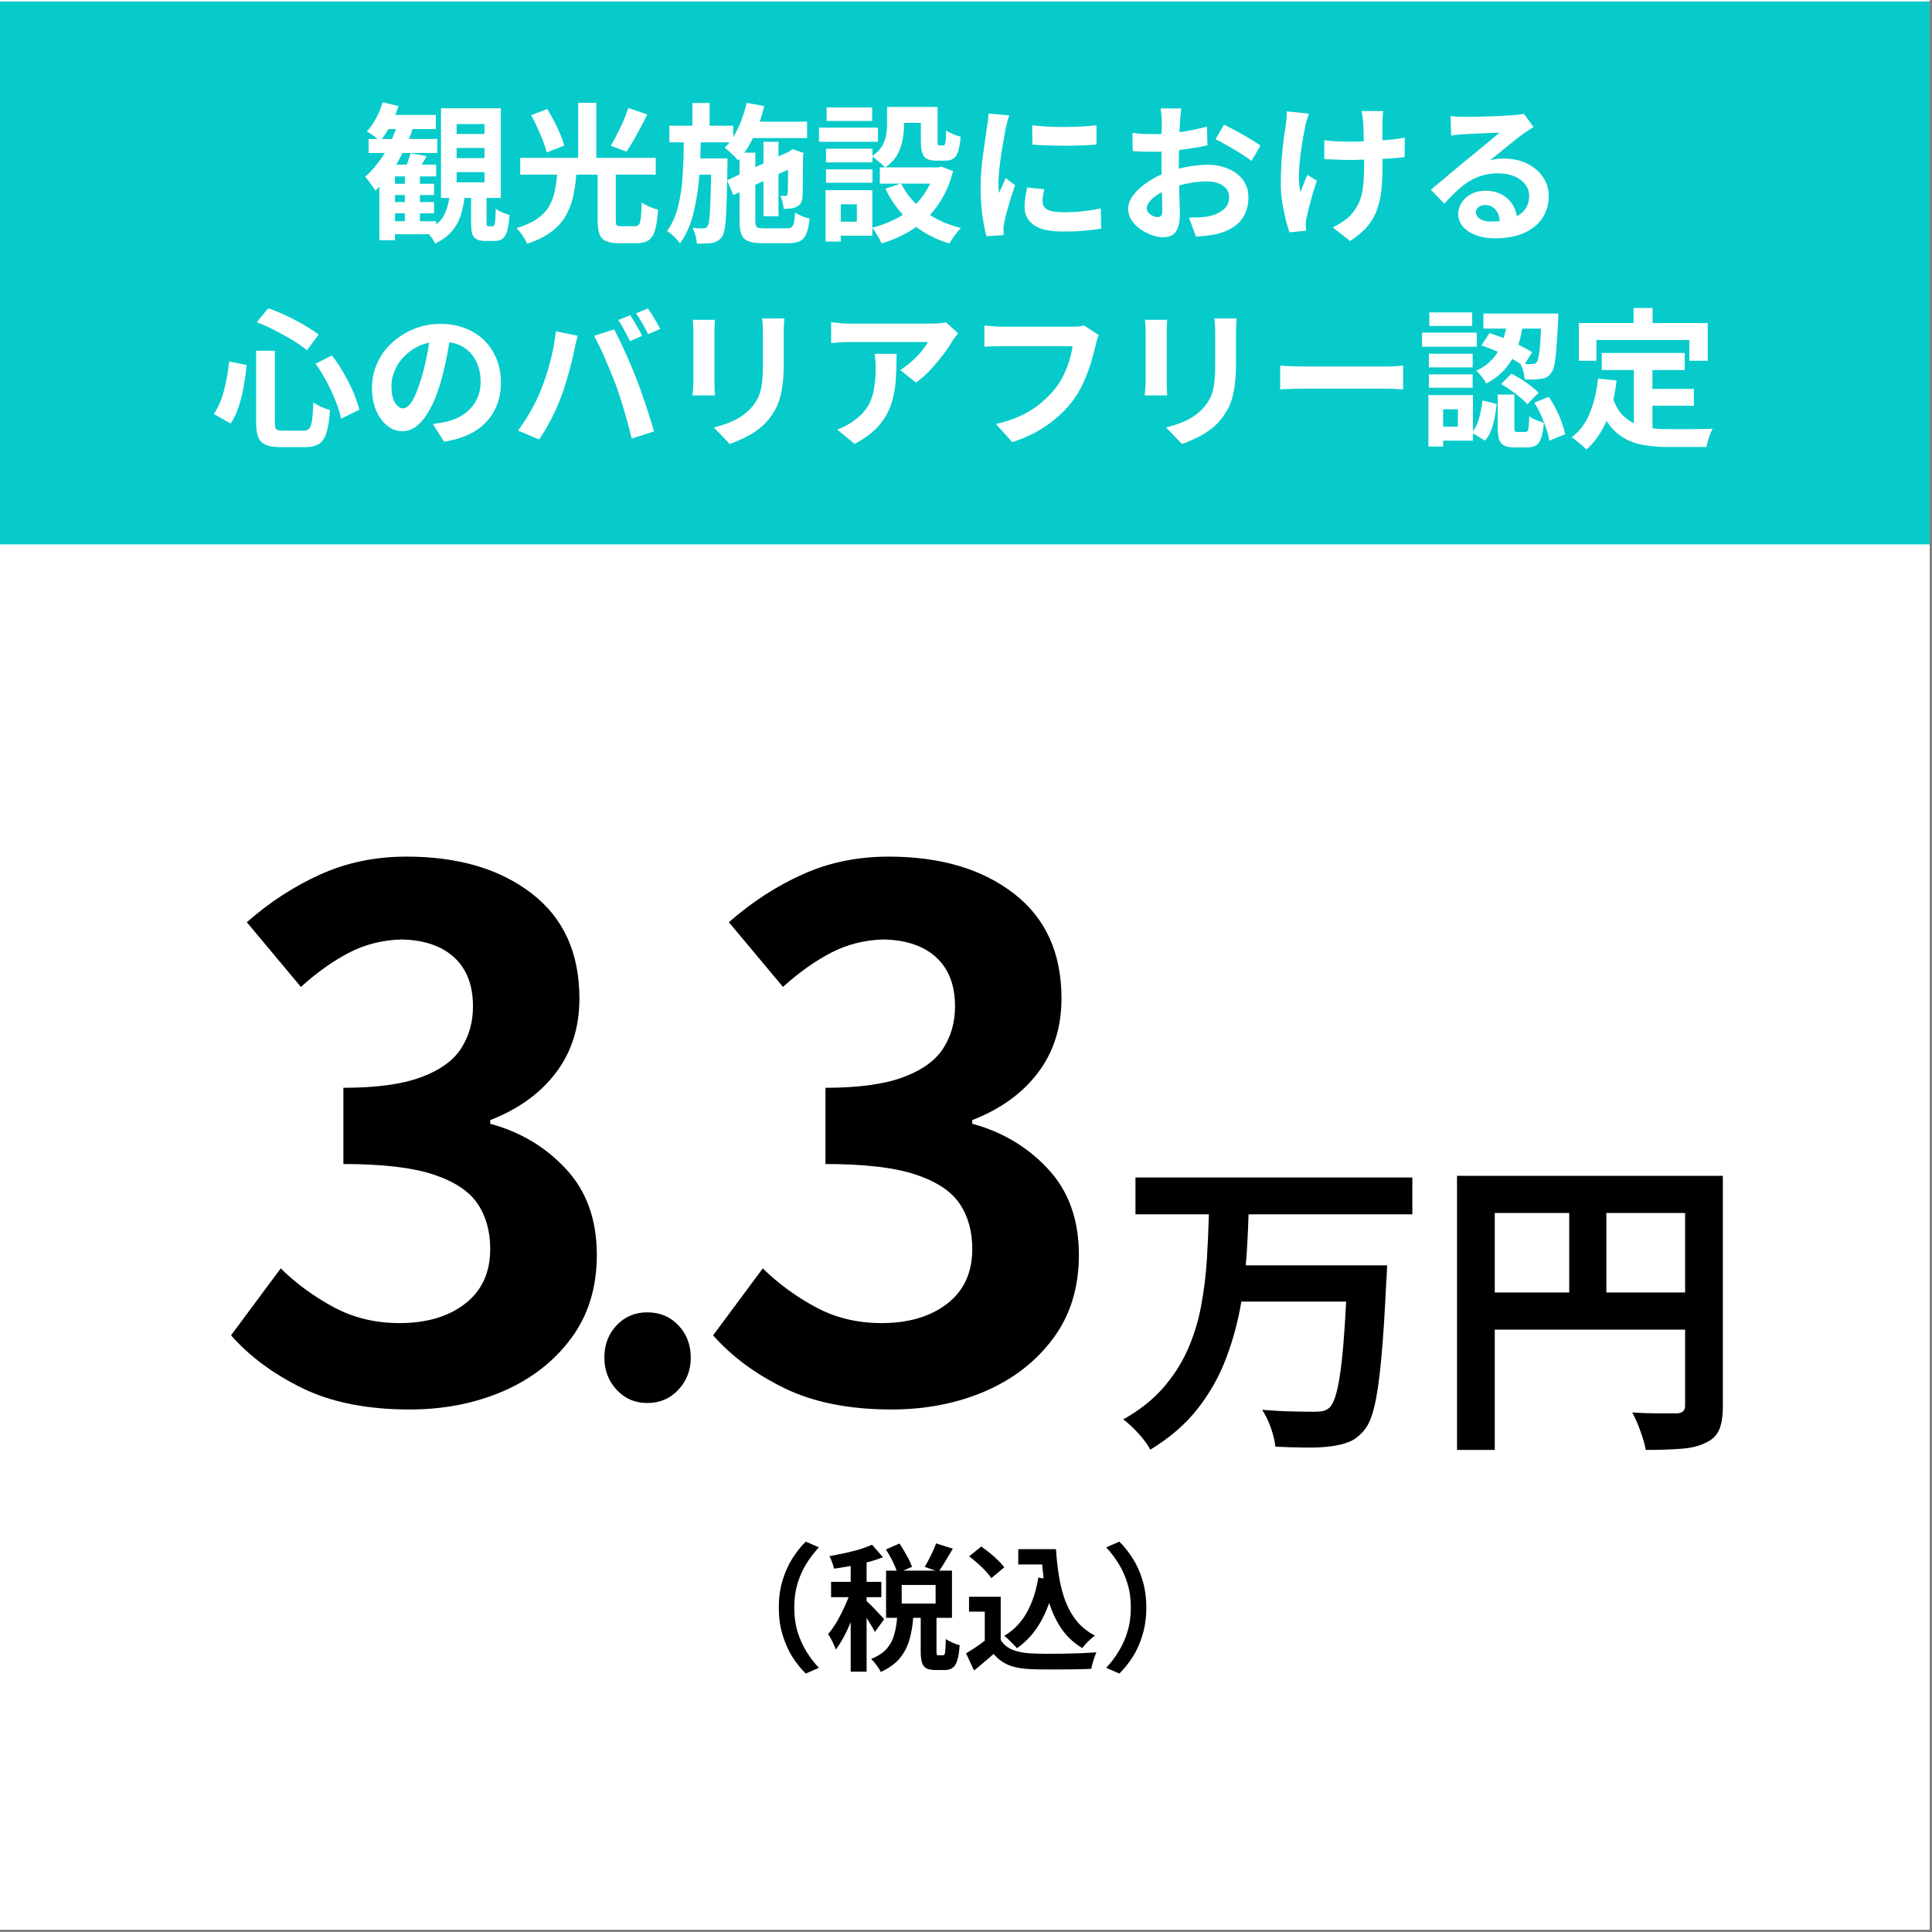
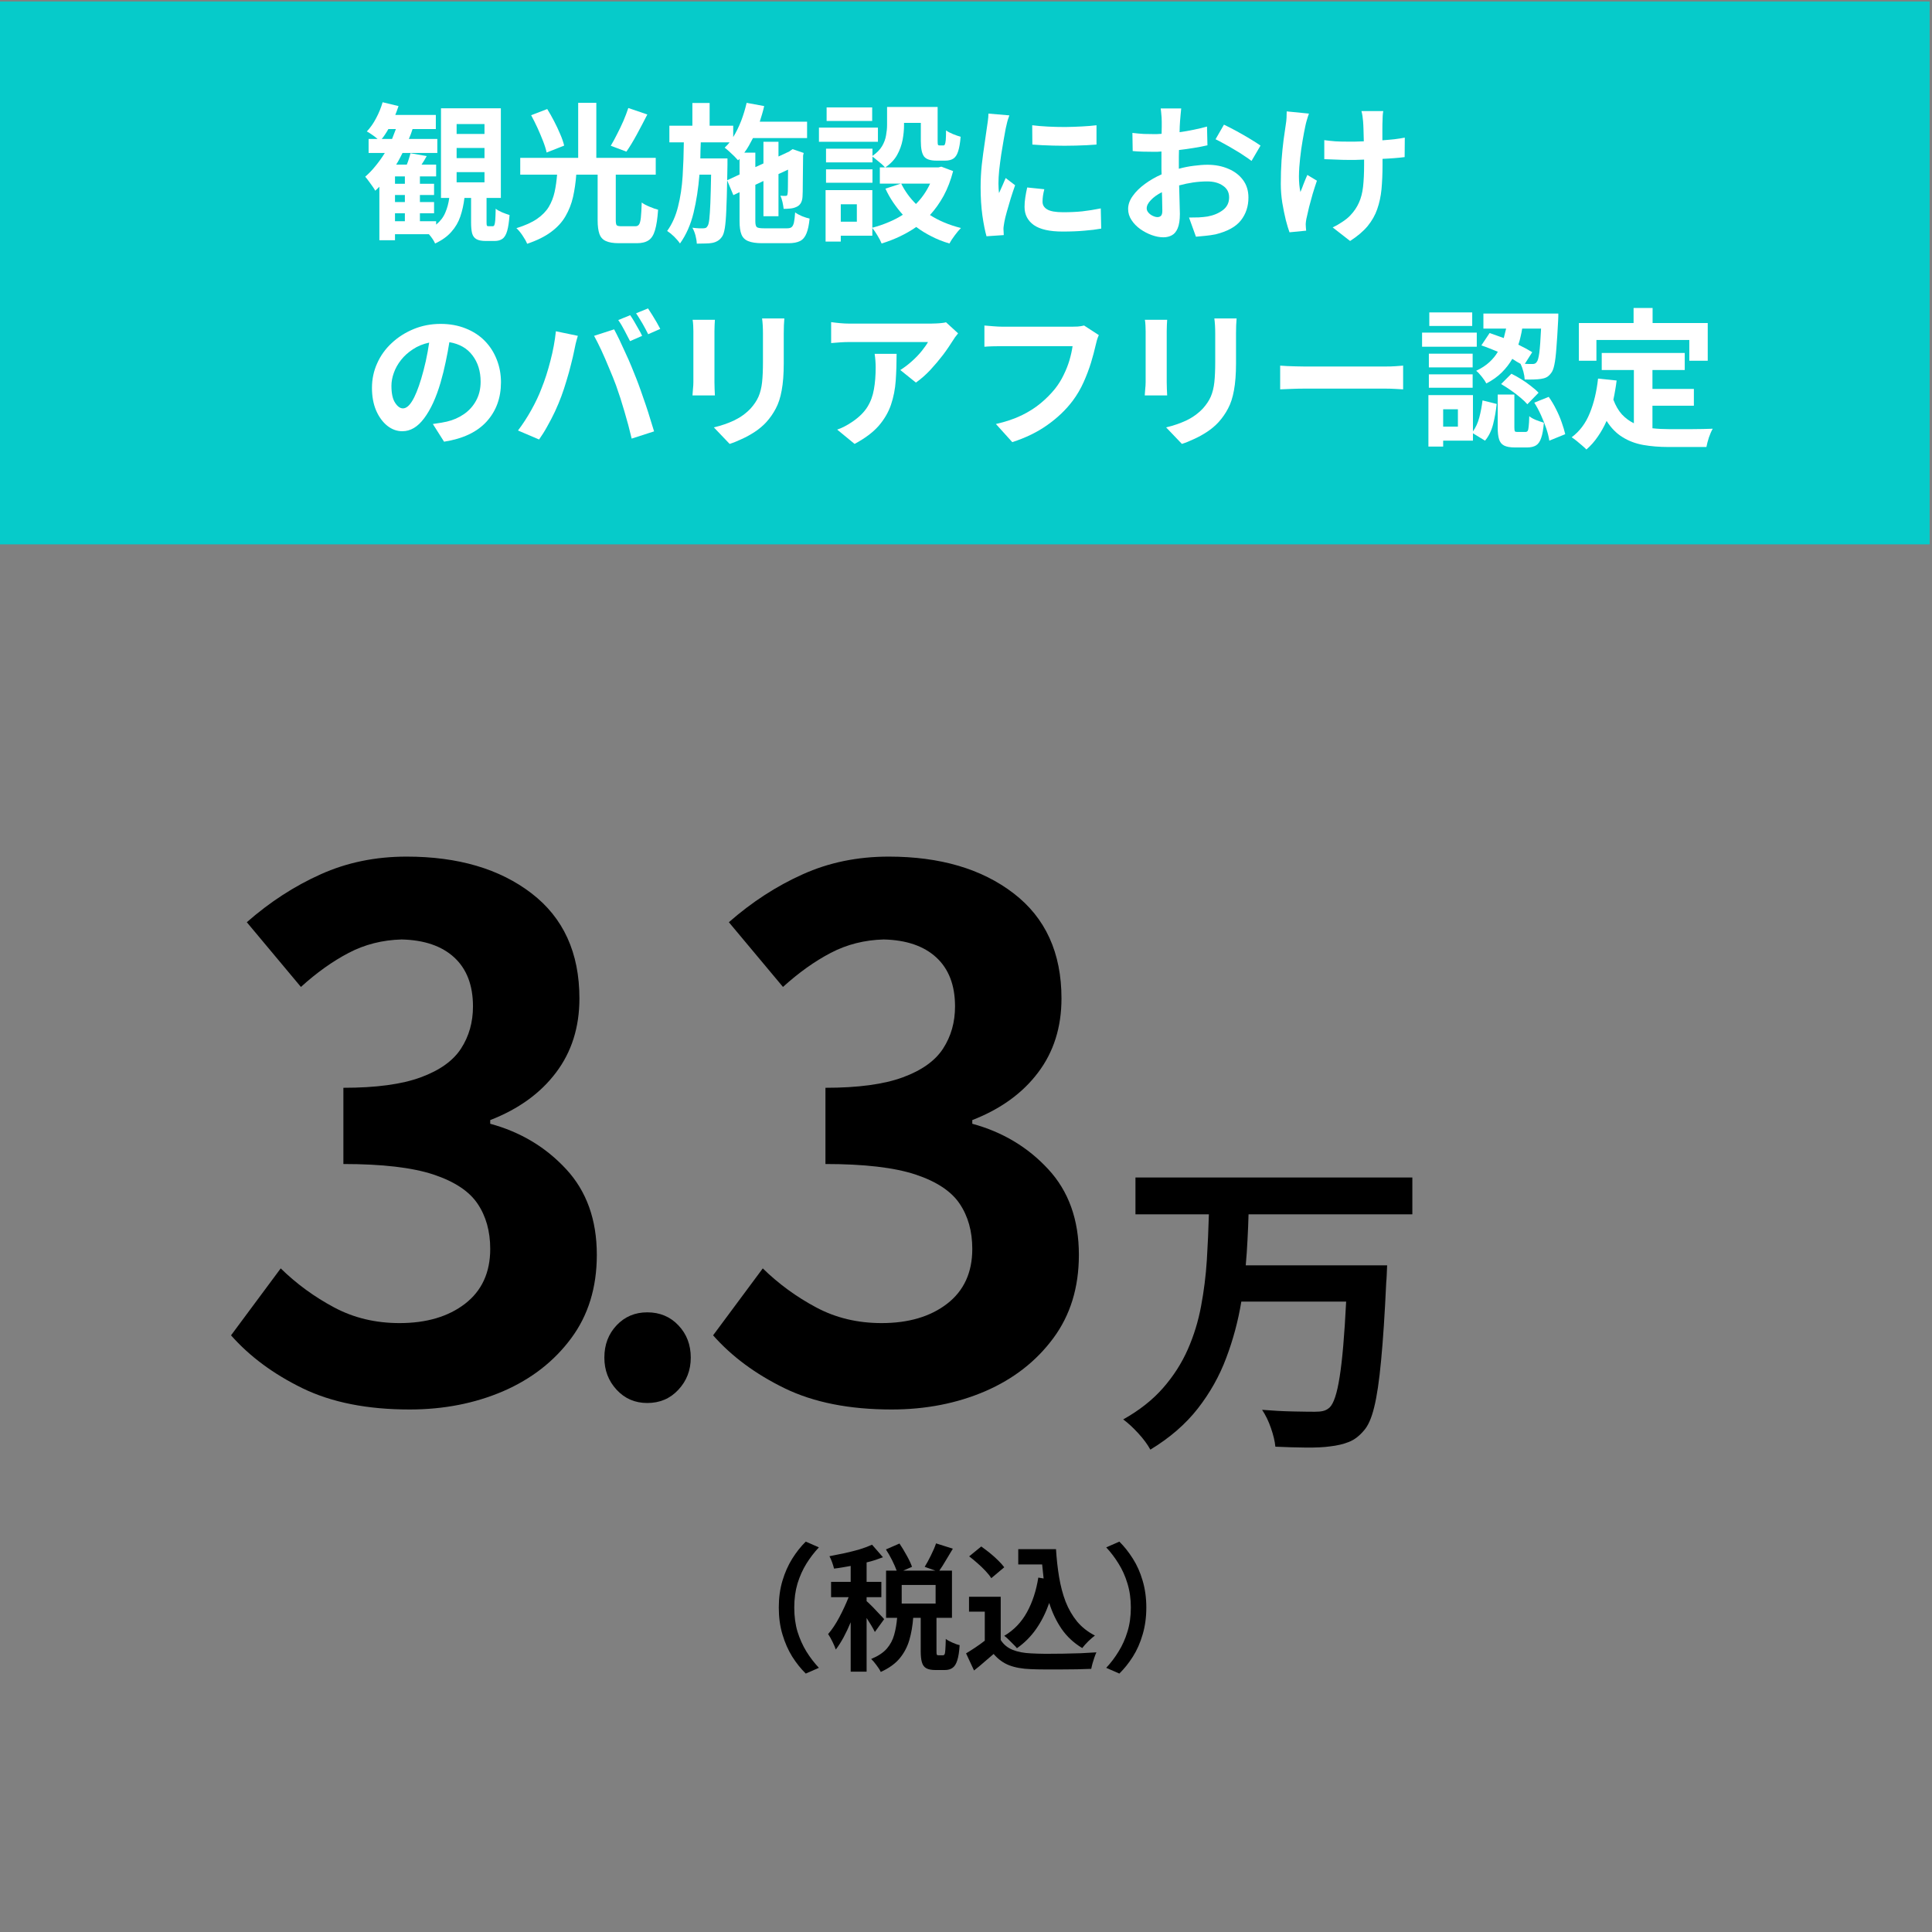
<svg xmlns="http://www.w3.org/2000/svg" width="273" zoomAndPan="magnify" viewBox="0 0 204.75 204.75" height="273" preserveAspectRatio="xMidYMid meet" version="1.0">
  <rect x="0" y="0" width="204.75" height="204.75" fill="#808080" stroke="none" />
  <defs>
    <g />
    <clipPath id="0b27a36bcc">
-       <path d="M 0 0 L 204.5 0 L 204.5 204.5 L 0 204.5 Z M 0 0 " clip-rule="nonzero" />
-     </clipPath>
+       </clipPath>
    <clipPath id="3fe1d1feea">
      <path d="M 0 0.16 L 204.5 0.16 L 204.5 57.691 L 0 57.691 Z M 0 0.16 " clip-rule="nonzero" />
    </clipPath>
  </defs>
  <g clip-path="url(#0b27a36bcc)">
    <path fill="#ffffff" d="M 0 0 L 204.5 0 L 204.5 204.5 L 0 204.5 Z M 0 0 " fill-opacity="1" fill-rule="nonzero" />
-     <path fill="#ffffff" d="M 0 0 L 204.5 0 L 204.5 204.5 L 0 204.5 Z M 0 0 " fill-opacity="1" fill-rule="nonzero" />
  </g>
  <g clip-path="url(#3fe1d1feea)">
    <path fill="#06cbca" d="M 0 0.16 L 204.5 0.16 L 204.5 57.691 L 0 57.691 Z M 0 0.16 " fill-opacity="1" fill-rule="nonzero" />
  </g>
  <g fill="#ffffff" fill-opacity="1">
    <g transform="translate(38.33, 24.43)">
      <g>
        <path d="M 10.062 -6.188 L 10.062 -5.109 L 13.016 -5.109 L 13.016 -6.188 Z M 10.062 -8.75 L 10.062 -7.672 L 13.016 -7.672 L 13.016 -8.75 Z M 10.062 -11.281 L 10.062 -10.234 L 13.016 -10.234 L 13.016 -11.281 Z M 3.531 -1.828 L 3.531 -0.984 L 4.578 -0.984 L 4.578 -1.828 Z M 4.578 -4.953 L 4.578 -5.734 L 3.531 -5.734 L 3.531 -4.953 Z M 4.578 -3.016 L 4.578 -3.766 L 3.531 -3.766 L 3.531 -3.016 Z M 2.125 -9.703 L 3.219 -9.703 C 3.352 -10.035 3.488 -10.383 3.625 -10.75 L 2.828 -10.75 C 2.723 -10.562 2.609 -10.375 2.484 -10.188 C 2.367 -10.008 2.25 -9.848 2.125 -9.703 Z M 13.453 -0.453 L 13.891 -0.453 C 13.961 -0.453 14.02 -0.492 14.062 -0.578 C 14.102 -0.66 14.133 -0.832 14.156 -1.094 C 14.176 -1.363 14.191 -1.77 14.203 -2.312 C 14.367 -2.176 14.598 -2.047 14.891 -1.922 C 15.18 -1.805 15.441 -1.711 15.672 -1.641 C 15.617 -0.922 15.535 -0.363 15.422 0.031 C 15.305 0.438 15.141 0.719 14.922 0.875 C 14.711 1.031 14.43 1.109 14.078 1.109 L 13.156 1.109 C 12.727 1.109 12.398 1.047 12.172 0.922 C 11.941 0.797 11.785 0.586 11.703 0.297 C 11.629 0.004 11.594 -0.383 11.594 -0.875 L 11.594 -3.453 L 10.891 -3.453 C 10.805 -2.742 10.66 -2.086 10.453 -1.484 C 10.254 -0.891 9.941 -0.352 9.516 0.125 C 9.098 0.613 8.52 1.031 7.781 1.375 C 7.645 1.062 7.426 0.734 7.125 0.391 L 3.531 0.391 L 3.531 1.031 L 1.875 1.031 L 1.875 -4.641 C 1.801 -4.566 1.727 -4.492 1.656 -4.422 C 1.582 -4.348 1.508 -4.281 1.438 -4.219 C 1.375 -4.344 1.273 -4.5 1.141 -4.688 C 1.004 -4.875 0.867 -5.062 0.734 -5.25 C 0.598 -5.438 0.477 -5.586 0.375 -5.703 C 0.758 -6.035 1.125 -6.414 1.469 -6.844 C 1.82 -7.27 2.148 -7.727 2.453 -8.219 L 0.734 -8.219 L 0.734 -9.703 L 1.688 -9.703 C 1.52 -9.848 1.32 -10 1.094 -10.156 C 0.875 -10.312 0.691 -10.426 0.547 -10.5 C 0.922 -10.895 1.25 -11.363 1.531 -11.906 C 1.82 -12.445 2.051 -13.008 2.219 -13.594 L 3.906 -13.188 C 3.789 -12.844 3.676 -12.531 3.562 -12.25 L 7.859 -12.25 L 7.859 -10.75 L 5.391 -10.75 C 5.285 -10.406 5.156 -10.055 5 -9.703 L 8.016 -9.703 L 8.016 -8.219 L 4.328 -8.219 C 4.223 -8 4.113 -7.785 4 -7.578 C 3.895 -7.379 3.781 -7.18 3.656 -6.984 L 4.781 -6.984 C 4.863 -7.18 4.938 -7.383 5 -7.594 C 5.07 -7.812 5.129 -8.008 5.172 -8.188 L 6.891 -7.891 C 6.723 -7.578 6.539 -7.273 6.344 -6.984 L 7.891 -6.984 L 7.891 -5.734 L 6.172 -5.734 L 6.172 -4.953 L 7.672 -4.953 L 7.672 -3.766 L 6.172 -3.766 L 6.172 -3.016 L 7.672 -3.016 L 7.672 -1.828 L 6.172 -1.828 L 6.172 -0.984 L 7.891 -0.984 L 7.891 -0.625 C 8.336 -0.988 8.66 -1.41 8.859 -1.891 C 9.066 -2.367 9.207 -2.891 9.281 -3.453 L 8.406 -3.453 L 8.406 -12.953 L 14.75 -12.953 L 14.75 -3.453 L 13.234 -3.453 L 13.234 -0.906 C 13.234 -0.707 13.242 -0.582 13.266 -0.531 C 13.285 -0.477 13.348 -0.453 13.453 -0.453 Z M 13.453 -0.453 " />
      </g>
    </g>
  </g>
  <g fill="#ffffff" fill-opacity="1">
    <g transform="translate(54.306, 24.43)">
      <g>
        <path d="M 12.281 -12.984 L 14.297 -12.297 C 13.93 -11.578 13.555 -10.863 13.172 -10.156 C 12.785 -9.445 12.422 -8.848 12.078 -8.359 L 10.422 -8.984 C 10.641 -9.348 10.863 -9.758 11.094 -10.219 C 11.332 -10.676 11.555 -11.145 11.766 -11.625 C 11.973 -12.113 12.145 -12.566 12.281 -12.984 Z M 5.484 -9 L 3.625 -8.266 C 3.551 -8.617 3.426 -9.02 3.25 -9.469 C 3.07 -9.926 2.875 -10.395 2.656 -10.875 C 2.438 -11.352 2.211 -11.801 1.984 -12.219 L 3.688 -12.875 C 3.938 -12.477 4.18 -12.047 4.422 -11.578 C 4.66 -11.117 4.875 -10.664 5.062 -10.219 C 5.258 -9.77 5.398 -9.363 5.484 -9 Z M 11.562 -0.453 L 13.031 -0.453 C 13.195 -0.453 13.32 -0.508 13.406 -0.625 C 13.5 -0.738 13.566 -0.977 13.609 -1.344 C 13.648 -1.707 13.68 -2.25 13.703 -2.969 C 13.91 -2.812 14.191 -2.66 14.547 -2.516 C 14.898 -2.367 15.195 -2.266 15.438 -2.203 C 15.375 -1.273 15.266 -0.551 15.109 -0.031 C 14.961 0.477 14.738 0.832 14.438 1.031 C 14.133 1.238 13.719 1.344 13.188 1.344 L 11.281 1.344 C 10.688 1.344 10.223 1.266 9.891 1.109 C 9.566 0.961 9.344 0.711 9.219 0.359 C 9.094 0.004 9.031 -0.477 9.031 -1.094 L 9.031 -5.922 L 6.766 -5.922 C 6.703 -5.078 6.586 -4.285 6.422 -3.547 C 6.254 -2.816 5.988 -2.141 5.625 -1.516 C 5.27 -0.898 4.766 -0.348 4.109 0.141 C 3.461 0.629 2.613 1.051 1.562 1.406 C 1.457 1.145 1.289 0.848 1.062 0.516 C 0.844 0.191 0.629 -0.062 0.422 -0.25 C 1.336 -0.531 2.066 -0.859 2.609 -1.234 C 3.16 -1.617 3.578 -2.047 3.859 -2.516 C 4.141 -2.992 4.344 -3.516 4.469 -4.078 C 4.594 -4.648 4.68 -5.266 4.734 -5.922 L 0.828 -5.922 L 0.828 -7.703 L 6.969 -7.703 L 6.969 -13.531 L 8.891 -13.531 L 8.891 -7.703 L 15.188 -7.703 L 15.188 -5.922 L 10.953 -5.922 L 10.953 -1.109 C 10.953 -0.828 10.984 -0.645 11.047 -0.562 C 11.117 -0.488 11.289 -0.453 11.562 -0.453 Z M 11.562 -0.453 " />
      </g>
    </g>
  </g>
  <g fill="#ffffff" fill-opacity="1">
    <g transform="translate(70.283, 24.43)">
      <g>
        <path d="M 6.781 -5.328 L 8.094 -5.938 L 8.094 -7.594 L 7.938 -7.438 C 7.844 -7.551 7.707 -7.695 7.531 -7.875 C 7.352 -8.051 7.176 -8.219 7 -8.375 C 6.82 -8.539 6.66 -8.676 6.516 -8.781 C 6.609 -8.863 6.695 -8.953 6.781 -9.047 C 6.875 -9.141 6.957 -9.238 7.031 -9.344 L 3.984 -9.344 C 3.973 -9.062 3.961 -8.773 3.953 -8.484 C 3.953 -8.203 3.945 -7.922 3.938 -7.641 L 6.812 -7.641 L 6.812 -6.922 Z M 10.672 -0.234 L 13.141 -0.234 C 13.348 -0.234 13.504 -0.273 13.609 -0.359 C 13.723 -0.453 13.805 -0.617 13.859 -0.859 C 13.91 -1.098 13.953 -1.453 13.984 -1.922 C 14.18 -1.773 14.426 -1.641 14.719 -1.516 C 15.02 -1.398 15.285 -1.316 15.516 -1.266 C 15.453 -0.598 15.344 -0.078 15.188 0.297 C 15.039 0.68 14.816 0.953 14.516 1.109 C 14.211 1.266 13.801 1.344 13.281 1.344 L 10.484 1.344 C 9.859 1.344 9.367 1.27 9.016 1.125 C 8.672 0.988 8.43 0.754 8.297 0.422 C 8.16 0.086 8.094 -0.379 8.094 -0.984 L 8.094 -4.062 L 7.438 -3.75 L 6.781 -5.312 C 6.758 -4.008 6.727 -2.945 6.688 -2.125 C 6.656 -1.312 6.602 -0.688 6.531 -0.25 C 6.457 0.188 6.359 0.488 6.234 0.656 C 6.098 0.852 5.945 1 5.781 1.094 C 5.613 1.195 5.422 1.27 5.203 1.312 C 5.004 1.352 4.758 1.375 4.469 1.375 C 4.188 1.383 3.883 1.391 3.562 1.391 C 3.551 1.117 3.504 0.828 3.422 0.516 C 3.336 0.203 3.227 -0.066 3.094 -0.297 C 3.344 -0.266 3.57 -0.242 3.781 -0.234 C 3.988 -0.234 4.145 -0.234 4.25 -0.234 C 4.352 -0.234 4.441 -0.25 4.516 -0.281 C 4.586 -0.312 4.656 -0.383 4.719 -0.5 C 4.789 -0.602 4.848 -0.844 4.891 -1.219 C 4.93 -1.594 4.969 -2.156 5 -2.906 C 5.031 -3.664 5.055 -4.672 5.078 -5.922 L 3.844 -5.922 C 3.727 -4.473 3.52 -3.125 3.219 -1.875 C 2.914 -0.625 2.438 0.457 1.781 1.375 C 1.625 1.145 1.414 0.898 1.156 0.641 C 0.895 0.391 0.648 0.191 0.422 0.047 C 0.953 -0.691 1.336 -1.555 1.578 -2.547 C 1.828 -3.535 1.988 -4.609 2.062 -5.766 C 2.133 -6.93 2.176 -8.125 2.188 -9.344 L 0.656 -9.344 L 0.656 -11.109 L 3.094 -11.109 L 3.094 -13.516 L 4.922 -13.516 L 4.922 -11.109 L 7.422 -11.109 L 7.422 -9.906 C 7.742 -10.426 8.023 -11 8.266 -11.625 C 8.504 -12.25 8.695 -12.883 8.844 -13.531 L 10.703 -13.188 C 10.641 -12.906 10.566 -12.625 10.484 -12.344 C 10.398 -12.07 10.316 -11.801 10.234 -11.531 L 15.25 -11.531 L 15.25 -9.797 L 9.516 -9.797 C 9.367 -9.516 9.223 -9.242 9.078 -8.984 C 8.93 -8.723 8.77 -8.477 8.594 -8.25 L 9.766 -8.25 L 9.766 -6.719 L 10.625 -7.109 L 10.625 -9.406 L 12.219 -9.406 L 12.219 -7.844 L 13.359 -8.375 L 13.422 -8.422 L 13.719 -8.625 L 14.891 -8.219 L 14.828 -7.953 C 14.816 -6.828 14.805 -5.879 14.797 -5.109 C 14.797 -4.336 14.785 -3.828 14.766 -3.578 C 14.734 -3.016 14.504 -2.648 14.078 -2.484 C 13.891 -2.398 13.676 -2.348 13.438 -2.328 C 13.207 -2.305 12.984 -2.297 12.766 -2.297 C 12.742 -2.516 12.703 -2.758 12.641 -3.031 C 12.578 -3.301 12.504 -3.52 12.422 -3.688 C 12.516 -3.676 12.613 -3.672 12.719 -3.672 C 12.82 -3.672 12.906 -3.672 12.969 -3.672 C 13.031 -3.672 13.078 -3.68 13.109 -3.703 C 13.148 -3.734 13.176 -3.805 13.188 -3.922 C 13.207 -3.992 13.219 -4.242 13.219 -4.672 C 13.219 -5.109 13.223 -5.703 13.234 -6.453 L 12.219 -5.984 L 12.219 -1.516 L 10.625 -1.516 L 10.625 -5.25 L 9.766 -4.844 L 9.766 -0.984 C 9.766 -0.66 9.816 -0.453 9.922 -0.359 C 10.035 -0.273 10.285 -0.234 10.672 -0.234 Z M 10.672 -0.234 " />
      </g>
    </g>
  </g>
  <g fill="#ffffff" fill-opacity="1">
    <g transform="translate(86.26, 24.43)">
      <g>
        <path d="M 6.172 -13.047 L 6.172 -11.609 L 1.344 -11.609 L 1.344 -13.047 Z M 6.781 -10.906 L 6.781 -9.406 L 0.531 -9.406 L 0.531 -10.906 Z M 6.203 -6.484 L 6.203 -5.062 L 1.281 -5.062 L 1.281 -6.484 Z M 12.312 -4.969 L 9.25 -4.969 C 9.445 -4.57 9.676 -4.191 9.938 -3.828 C 10.195 -3.473 10.488 -3.133 10.812 -2.812 C 11.426 -3.426 11.926 -4.145 12.312 -4.969 Z M 4.547 -0.938 L 4.547 -2.781 L 2.844 -2.781 L 2.844 -0.938 Z M 13.5 -6.766 L 14.75 -6.297 C 14.5 -5.328 14.164 -4.457 13.75 -3.688 C 13.332 -2.926 12.848 -2.242 12.297 -1.641 C 13.242 -1.035 14.336 -0.578 15.578 -0.266 C 15.379 -0.066 15.16 0.191 14.922 0.516 C 14.68 0.836 14.492 1.125 14.359 1.375 C 13.68 1.176 13.051 0.926 12.469 0.625 C 11.883 0.332 11.344 0 10.844 -0.375 C 10.301 0 9.723 0.332 9.109 0.625 C 8.504 0.914 7.859 1.164 7.172 1.375 C 7.078 1.133 6.93 0.852 6.734 0.531 C 6.547 0.207 6.363 -0.055 6.188 -0.266 L 6.188 0.547 L 2.844 0.547 L 2.844 1.172 L 1.234 1.172 L 1.234 -4.281 L 6.188 -4.281 L 6.188 -0.297 C 6.781 -0.453 7.348 -0.645 7.891 -0.875 C 8.441 -1.102 8.953 -1.367 9.422 -1.672 C 9.055 -2.078 8.719 -2.508 8.406 -2.969 C 8.094 -3.426 7.816 -3.914 7.578 -4.438 L 9.203 -4.969 L 6.984 -4.969 L 6.984 -6.688 L 7.531 -6.688 C 7.445 -6.789 7.32 -6.914 7.156 -7.062 C 6.988 -7.207 6.816 -7.348 6.641 -7.484 C 6.473 -7.629 6.328 -7.742 6.203 -7.828 L 6.203 -7.219 L 1.281 -7.219 L 1.281 -8.672 L 6.203 -8.672 L 6.203 -7.906 C 6.66 -8.227 7 -8.57 7.219 -8.938 C 7.438 -9.312 7.578 -9.691 7.641 -10.078 C 7.711 -10.461 7.75 -10.832 7.75 -11.188 L 7.75 -13.094 L 13.109 -13.094 L 13.109 -9.516 C 13.109 -9.285 13.117 -9.145 13.141 -9.094 C 13.172 -9.039 13.227 -9.016 13.312 -9.016 L 13.719 -9.016 C 13.789 -9.016 13.844 -9.051 13.875 -9.125 C 13.914 -9.195 13.945 -9.348 13.969 -9.578 C 13.988 -9.805 14 -10.148 14 -10.609 C 14.188 -10.473 14.43 -10.344 14.734 -10.219 C 15.047 -10.094 15.316 -10 15.547 -9.938 C 15.492 -9.281 15.406 -8.766 15.281 -8.391 C 15.164 -8.023 15 -7.77 14.781 -7.625 C 14.562 -7.477 14.27 -7.406 13.906 -7.406 L 12.984 -7.406 C 12.336 -7.406 11.898 -7.551 11.672 -7.844 C 11.441 -8.145 11.328 -8.691 11.328 -9.484 L 11.328 -11.406 L 9.547 -11.406 L 9.547 -11.141 C 9.547 -10.641 9.492 -10.117 9.391 -9.578 C 9.285 -9.035 9.094 -8.508 8.812 -8 C 8.531 -7.5 8.113 -7.062 7.562 -6.688 L 13.188 -6.688 Z M 13.5 -6.766 " />
      </g>
    </g>
  </g>
  <g fill="#ffffff" fill-opacity="1">
    <g transform="translate(102.236, 24.43)">
      <g>
        <path d="M 7.156 -11.156 C 7.645 -11.094 8.191 -11.047 8.797 -11.016 C 9.398 -10.984 10.02 -10.969 10.656 -10.969 C 11.289 -10.977 11.895 -11 12.469 -11.031 C 13.039 -11.062 13.539 -11.102 13.969 -11.156 L 13.969 -9.109 C 13.32 -9.055 12.594 -9.02 11.781 -9 C 10.977 -8.977 10.176 -8.977 9.375 -9 C 8.57 -9.02 7.836 -9.055 7.172 -9.109 Z M 6.625 -4.562 L 8.438 -4.375 C 8.375 -4.125 8.328 -3.895 8.297 -3.688 C 8.266 -3.477 8.25 -3.266 8.25 -3.047 C 8.25 -2.703 8.414 -2.43 8.75 -2.234 C 9.082 -2.035 9.648 -1.938 10.453 -1.938 C 11.172 -1.938 11.836 -1.969 12.453 -2.031 C 13.078 -2.102 13.734 -2.207 14.422 -2.344 L 14.469 -0.203 C 13.957 -0.109 13.367 -0.035 12.703 0.016 C 12.047 0.078 11.27 0.109 10.375 0.109 C 9.008 0.109 7.992 -0.117 7.328 -0.578 C 6.672 -1.047 6.344 -1.688 6.344 -2.5 C 6.344 -2.82 6.367 -3.156 6.422 -3.5 C 6.473 -3.844 6.539 -4.195 6.625 -4.562 Z M 2.516 -12.391 L 4.734 -12.203 C 4.691 -12.086 4.641 -11.938 4.578 -11.75 C 4.523 -11.57 4.477 -11.391 4.438 -11.203 C 4.395 -11.023 4.363 -10.891 4.344 -10.797 C 4.289 -10.523 4.223 -10.148 4.141 -9.672 C 4.055 -9.191 3.969 -8.66 3.875 -8.078 C 3.789 -7.504 3.719 -6.941 3.656 -6.391 C 3.602 -5.848 3.578 -5.379 3.578 -4.984 C 3.578 -4.836 3.582 -4.672 3.594 -4.484 C 3.602 -4.305 3.617 -4.133 3.641 -3.969 C 3.754 -4.238 3.875 -4.504 4 -4.766 C 4.125 -5.035 4.238 -5.301 4.344 -5.562 L 5.344 -4.797 C 5.188 -4.359 5.031 -3.891 4.875 -3.391 C 4.727 -2.898 4.594 -2.438 4.469 -2 C 4.344 -1.562 4.254 -1.195 4.203 -0.906 C 4.18 -0.801 4.16 -0.672 4.141 -0.516 C 4.117 -0.367 4.109 -0.254 4.109 -0.172 C 4.117 -0.086 4.125 0.008 4.125 0.125 C 4.125 0.238 4.129 0.359 4.141 0.484 L 2.312 0.609 C 2.156 0.055 2.008 -0.676 1.875 -1.594 C 1.75 -2.508 1.688 -3.504 1.688 -4.578 C 1.688 -5.367 1.727 -6.164 1.812 -6.969 C 1.906 -7.781 2.004 -8.523 2.109 -9.203 C 2.211 -9.891 2.289 -10.438 2.344 -10.844 C 2.375 -11.062 2.41 -11.312 2.453 -11.594 C 2.492 -11.875 2.516 -12.141 2.516 -12.391 Z M 2.516 -12.391 " />
      </g>
    </g>
  </g>
  <g fill="#ffffff" fill-opacity="1">
    <g transform="translate(118.213, 24.43)">
      <g>
        <path d="M 4.453 -1.422 C 4.609 -1.422 4.734 -1.469 4.828 -1.562 C 4.922 -1.656 4.969 -1.836 4.969 -2.109 C 4.969 -2.305 4.961 -2.578 4.953 -2.922 C 4.953 -3.266 4.941 -3.645 4.922 -4.062 C 4.43 -3.812 4.039 -3.531 3.75 -3.219 C 3.457 -2.914 3.312 -2.625 3.312 -2.344 C 3.312 -2.188 3.375 -2.035 3.5 -1.891 C 3.633 -1.742 3.789 -1.629 3.969 -1.547 C 4.156 -1.461 4.316 -1.422 4.453 -1.422 Z M 6.719 -7.109 L 6.719 -6.547 C 7.25 -6.691 7.773 -6.797 8.297 -6.859 C 8.828 -6.93 9.312 -6.969 9.75 -6.969 C 10.562 -6.969 11.297 -6.828 11.953 -6.547 C 12.609 -6.273 13.129 -5.879 13.516 -5.359 C 13.898 -4.848 14.094 -4.227 14.094 -3.5 C 14.094 -2.562 13.828 -1.754 13.297 -1.078 C 12.766 -0.398 11.867 0.094 10.609 0.406 C 10.242 0.477 9.883 0.531 9.531 0.562 C 9.176 0.602 8.844 0.633 8.531 0.656 L 7.797 -1.375 C 8.16 -1.375 8.504 -1.379 8.828 -1.391 C 9.16 -1.41 9.469 -1.441 9.75 -1.484 C 10.383 -1.598 10.926 -1.82 11.375 -2.156 C 11.82 -2.488 12.047 -2.941 12.047 -3.516 C 12.047 -4.047 11.828 -4.457 11.391 -4.75 C 10.961 -5.051 10.406 -5.203 9.719 -5.203 C 9.227 -5.203 8.734 -5.164 8.234 -5.094 C 7.734 -5.02 7.238 -4.914 6.75 -4.781 C 6.77 -4.156 6.785 -3.562 6.797 -3 C 6.816 -2.445 6.828 -2.035 6.828 -1.766 C 6.828 -1.109 6.75 -0.598 6.594 -0.234 C 6.445 0.117 6.242 0.363 5.984 0.5 C 5.723 0.645 5.422 0.719 5.078 0.719 C 4.691 0.719 4.281 0.641 3.844 0.484 C 3.414 0.328 3.008 0.113 2.625 -0.156 C 2.25 -0.426 1.941 -0.742 1.703 -1.109 C 1.461 -1.473 1.344 -1.863 1.344 -2.281 C 1.344 -2.75 1.504 -3.207 1.828 -3.656 C 2.148 -4.113 2.582 -4.539 3.125 -4.938 C 3.664 -5.332 4.254 -5.672 4.891 -5.953 C 4.879 -6.129 4.875 -6.312 4.875 -6.5 C 4.875 -6.688 4.875 -6.867 4.875 -7.047 L 4.875 -8.375 C 4.727 -8.363 4.582 -8.352 4.438 -8.344 C 4.289 -8.344 4.156 -8.344 4.031 -8.344 C 3.664 -8.344 3.289 -8.348 2.906 -8.359 C 2.52 -8.367 2.16 -8.391 1.828 -8.422 L 1.797 -10.344 C 2.266 -10.289 2.672 -10.254 3.016 -10.234 C 3.367 -10.223 3.691 -10.219 3.984 -10.219 C 4.129 -10.219 4.273 -10.219 4.422 -10.219 C 4.578 -10.227 4.734 -10.238 4.891 -10.25 C 4.898 -10.52 4.906 -10.766 4.906 -10.984 C 4.906 -11.211 4.906 -11.398 4.906 -11.547 C 4.906 -11.66 4.898 -11.805 4.891 -11.984 C 4.879 -12.172 4.863 -12.348 4.844 -12.516 C 4.832 -12.691 4.816 -12.832 4.797 -12.938 L 6.969 -12.938 C 6.957 -12.789 6.938 -12.57 6.906 -12.281 C 6.883 -12 6.863 -11.758 6.844 -11.562 C 6.832 -11.383 6.82 -11.195 6.812 -11 C 6.812 -10.812 6.805 -10.617 6.797 -10.422 C 7.316 -10.492 7.828 -10.582 8.328 -10.688 C 8.828 -10.789 9.285 -10.898 9.703 -11.016 L 9.75 -9.031 C 9.301 -8.926 8.816 -8.832 8.297 -8.75 C 7.773 -8.664 7.254 -8.594 6.734 -8.531 C 6.723 -8.301 6.719 -8.066 6.719 -7.828 C 6.719 -7.586 6.719 -7.348 6.719 -7.109 Z M 10.609 -9.672 L 11.5 -11.219 C 11.895 -11.031 12.344 -10.801 12.844 -10.531 C 13.344 -10.258 13.82 -9.984 14.281 -9.703 C 14.738 -9.43 15.102 -9.195 15.375 -9 L 14.422 -7.375 C 14.223 -7.531 13.961 -7.711 13.641 -7.922 C 13.328 -8.141 12.977 -8.359 12.594 -8.578 C 12.219 -8.805 11.852 -9.016 11.5 -9.203 C 11.156 -9.398 10.859 -9.555 10.609 -9.672 Z M 10.609 -9.672 " />
      </g>
    </g>
  </g>
  <g fill="#ffffff" fill-opacity="1">
    <g transform="translate(134.19, 24.43)">
      <g>
        <path d="M 2.172 -12.625 L 4.531 -12.391 C 4.457 -12.191 4.383 -11.969 4.312 -11.719 C 4.238 -11.477 4.188 -11.273 4.156 -11.109 C 4.062 -10.672 3.961 -10.148 3.859 -9.547 C 3.754 -8.941 3.664 -8.312 3.594 -7.656 C 3.52 -7.008 3.477 -6.375 3.469 -5.75 C 3.469 -5.125 3.52 -4.566 3.625 -4.078 C 3.727 -4.316 3.844 -4.609 3.969 -4.953 C 4.102 -5.297 4.234 -5.609 4.359 -5.891 L 5.375 -5.281 C 5.219 -4.82 5.066 -4.352 4.922 -3.875 C 4.785 -3.395 4.66 -2.938 4.547 -2.5 C 4.441 -2.07 4.359 -1.707 4.297 -1.406 C 4.266 -1.289 4.238 -1.156 4.219 -1 C 4.195 -0.844 4.188 -0.723 4.188 -0.641 C 4.195 -0.566 4.203 -0.469 4.203 -0.344 C 4.211 -0.219 4.223 -0.098 4.234 0.016 L 2.469 0.188 C 2.352 -0.125 2.223 -0.555 2.078 -1.109 C 1.941 -1.672 1.816 -2.285 1.703 -2.953 C 1.598 -3.629 1.547 -4.289 1.547 -4.938 C 1.547 -5.801 1.57 -6.633 1.625 -7.438 C 1.688 -8.238 1.758 -8.969 1.844 -9.625 C 1.938 -10.281 2.016 -10.82 2.078 -11.25 C 2.117 -11.477 2.145 -11.711 2.156 -11.953 C 2.164 -12.203 2.172 -12.426 2.172 -12.625 Z M 14.688 -9.844 L 14.672 -7.781 C 14.348 -7.738 13.988 -7.703 13.594 -7.672 C 13.195 -7.641 12.773 -7.613 12.328 -7.594 L 12.328 -6.938 C 12.328 -6 12.289 -5.145 12.219 -4.375 C 12.145 -3.613 11.992 -2.91 11.766 -2.266 C 11.547 -1.629 11.207 -1.031 10.75 -0.469 C 10.289 0.082 9.672 0.609 8.891 1.109 L 7.047 -0.328 C 7.359 -0.473 7.688 -0.66 8.031 -0.891 C 8.383 -1.117 8.676 -1.352 8.906 -1.594 C 9.312 -2.02 9.617 -2.473 9.828 -2.953 C 10.047 -3.43 10.191 -3.992 10.266 -4.641 C 10.336 -5.285 10.375 -6.051 10.375 -6.938 L 10.375 -7.516 C 10.07 -7.504 9.77 -7.492 9.469 -7.484 C 9.176 -7.484 8.883 -7.484 8.594 -7.484 C 8.258 -7.484 7.867 -7.492 7.422 -7.516 C 6.973 -7.535 6.551 -7.551 6.156 -7.562 L 6.156 -9.578 C 6.551 -9.523 6.941 -9.484 7.328 -9.453 C 7.711 -9.43 8.117 -9.422 8.547 -9.422 C 8.836 -9.422 9.133 -9.422 9.438 -9.422 C 9.738 -9.43 10.039 -9.441 10.344 -9.453 C 10.332 -9.891 10.32 -10.297 10.312 -10.672 C 10.301 -11.055 10.285 -11.359 10.266 -11.578 C 10.254 -11.742 10.234 -11.93 10.203 -12.141 C 10.172 -12.348 10.133 -12.52 10.094 -12.656 L 12.406 -12.656 C 12.375 -12.488 12.352 -12.312 12.344 -12.125 C 12.344 -11.945 12.336 -11.77 12.328 -11.594 C 12.316 -11.414 12.312 -11.141 12.312 -10.766 C 12.312 -10.398 12.312 -10 12.312 -9.562 C 12.758 -9.594 13.18 -9.629 13.578 -9.672 C 13.984 -9.723 14.352 -9.781 14.688 -9.844 Z M 14.688 -9.844 " />
      </g>
    </g>
  </g>
  <g fill="#ffffff" fill-opacity="1">
    <g transform="translate(150.166, 24.43)">
      <g>
-         <path d="M 7.844 -0.953 C 8.176 -0.953 8.488 -0.969 8.781 -1 C 8.738 -1.52 8.578 -1.93 8.297 -2.234 C 8.016 -2.547 7.656 -2.703 7.219 -2.703 C 6.926 -2.703 6.691 -2.625 6.516 -2.469 C 6.336 -2.32 6.25 -2.148 6.25 -1.953 C 6.25 -1.648 6.398 -1.406 6.703 -1.219 C 7.004 -1.039 7.383 -0.953 7.844 -0.953 Z M 11.328 -12.375 L 12.359 -10.969 C 11.973 -10.727 11.602 -10.488 11.25 -10.25 C 11.039 -10.094 10.785 -9.895 10.484 -9.656 C 10.191 -9.426 9.879 -9.176 9.547 -8.906 C 9.223 -8.645 8.906 -8.383 8.594 -8.125 C 8.281 -7.875 8 -7.648 7.75 -7.453 C 8.02 -7.523 8.27 -7.57 8.5 -7.594 C 8.738 -7.613 8.984 -7.625 9.234 -7.625 C 10.129 -7.625 10.93 -7.453 11.641 -7.109 C 12.359 -6.766 12.926 -6.289 13.344 -5.688 C 13.758 -5.094 13.969 -4.41 13.969 -3.641 C 13.969 -2.805 13.754 -2.051 13.328 -1.375 C 12.91 -0.707 12.281 -0.176 11.438 0.219 C 10.594 0.625 9.531 0.828 8.25 0.828 C 7.508 0.828 6.848 0.719 6.266 0.5 C 5.691 0.289 5.234 -0.004 4.891 -0.391 C 4.547 -0.773 4.375 -1.234 4.375 -1.766 C 4.375 -2.18 4.492 -2.578 4.734 -2.953 C 4.973 -3.328 5.305 -3.629 5.734 -3.859 C 6.172 -4.098 6.664 -4.219 7.219 -4.219 C 7.875 -4.219 8.438 -4.098 8.906 -3.859 C 9.383 -3.617 9.766 -3.289 10.047 -2.875 C 10.336 -2.469 10.52 -2.016 10.594 -1.516 C 11.457 -1.984 11.891 -2.703 11.891 -3.672 C 11.891 -4.148 11.742 -4.566 11.453 -4.922 C 11.16 -5.285 10.77 -5.566 10.281 -5.766 C 9.789 -5.961 9.234 -6.062 8.609 -6.062 C 7.805 -6.062 7.078 -5.926 6.422 -5.656 C 5.773 -5.395 5.164 -5.02 4.594 -4.531 C 4.031 -4.039 3.469 -3.477 2.906 -2.844 L 1.469 -4.328 C 1.75 -4.555 2.066 -4.816 2.422 -5.109 C 2.773 -5.41 3.141 -5.719 3.516 -6.031 C 3.891 -6.344 4.242 -6.641 4.578 -6.922 C 4.91 -7.203 5.195 -7.438 5.438 -7.625 C 5.727 -7.863 6.082 -8.156 6.5 -8.5 C 6.914 -8.844 7.328 -9.18 7.734 -9.516 C 8.148 -9.859 8.488 -10.145 8.75 -10.375 C 8.539 -10.375 8.266 -10.363 7.922 -10.344 C 7.586 -10.332 7.227 -10.316 6.844 -10.297 C 6.457 -10.285 6.094 -10.27 5.75 -10.25 C 5.414 -10.238 5.141 -10.223 4.922 -10.203 C 4.453 -10.18 4.02 -10.133 3.625 -10.062 L 3.562 -12.125 C 3.789 -12.102 4.031 -12.082 4.281 -12.062 C 4.539 -12.051 4.781 -12.047 5 -12.047 C 5.176 -12.047 5.43 -12.047 5.766 -12.047 C 6.098 -12.055 6.473 -12.066 6.891 -12.078 C 7.316 -12.086 7.742 -12.098 8.172 -12.109 C 8.598 -12.129 8.984 -12.148 9.328 -12.172 C 9.672 -12.191 9.938 -12.207 10.125 -12.219 C 10.445 -12.238 10.703 -12.266 10.891 -12.297 C 11.086 -12.328 11.234 -12.352 11.328 -12.375 Z M 11.328 -12.375 " />
-       </g>
+         </g>
    </g>
  </g>
  <g fill="#ffffff" fill-opacity="1">
    <g transform="translate(22.365, 46.154)">
      <g>
-         <path d="M 11.078 -7.609 L 12.812 -8.484 C 13.27 -7.898 13.691 -7.266 14.078 -6.578 C 14.473 -5.898 14.812 -5.227 15.094 -4.562 C 15.375 -3.895 15.582 -3.285 15.719 -2.734 L 13.781 -1.781 C 13.676 -2.32 13.488 -2.93 13.219 -3.609 C 12.945 -4.297 12.629 -4.988 12.266 -5.688 C 11.898 -6.383 11.504 -7.023 11.078 -7.609 Z M 1.922 -7.844 L 3.781 -7.469 C 3.707 -6.738 3.602 -5.992 3.469 -5.234 C 3.344 -4.484 3.164 -3.766 2.938 -3.078 C 2.719 -2.391 2.43 -1.785 2.078 -1.266 L 0.297 -2.281 C 0.766 -2.977 1.125 -3.812 1.375 -4.781 C 1.633 -5.758 1.816 -6.781 1.922 -7.844 Z M 4.844 -12 L 6.062 -13.484 C 6.688 -13.266 7.332 -13 8 -12.688 C 8.664 -12.375 9.297 -12.039 9.891 -11.688 C 10.492 -11.344 11 -11.016 11.406 -10.703 L 10.172 -9.031 C 9.766 -9.375 9.258 -9.727 8.656 -10.094 C 8.062 -10.457 7.43 -10.805 6.766 -11.141 C 6.109 -11.484 5.469 -11.77 4.844 -12 Z M 4.781 -8.984 L 6.766 -8.984 L 6.766 -1.391 C 6.766 -1.004 6.812 -0.758 6.906 -0.656 C 7.008 -0.562 7.25 -0.516 7.625 -0.516 L 9.812 -0.516 C 10.082 -0.516 10.281 -0.586 10.406 -0.734 C 10.539 -0.891 10.641 -1.18 10.703 -1.609 C 10.766 -2.047 10.812 -2.68 10.844 -3.516 C 11.062 -3.348 11.344 -3.188 11.688 -3.031 C 12.039 -2.875 12.348 -2.758 12.609 -2.688 C 12.547 -1.695 12.426 -0.914 12.25 -0.344 C 12.082 0.227 11.82 0.633 11.469 0.875 C 11.113 1.113 10.613 1.234 9.969 1.234 L 7.375 1.234 C 6.695 1.234 6.172 1.148 5.797 0.984 C 5.422 0.828 5.156 0.555 5 0.172 C 4.852 -0.211 4.781 -0.734 4.781 -1.391 Z M 4.781 -8.984 " />
-       </g>
+         </g>
    </g>
  </g>
  <g fill="#ffffff" fill-opacity="1">
    <g transform="translate(38.342, 46.154)">
      <g>
        <path d="M 4.359 -2.875 C 4.691 -2.875 5.016 -3.129 5.328 -3.641 C 5.648 -4.148 5.973 -4.941 6.297 -6.016 C 6.473 -6.598 6.633 -7.219 6.781 -7.875 C 6.926 -8.539 7.047 -9.195 7.141 -9.844 C 6.492 -9.707 5.922 -9.473 5.422 -9.141 C 4.922 -8.816 4.5 -8.438 4.156 -8 C 3.812 -7.562 3.555 -7.102 3.391 -6.625 C 3.223 -6.156 3.141 -5.703 3.141 -5.266 C 3.141 -4.461 3.27 -3.863 3.531 -3.469 C 3.789 -3.07 4.066 -2.875 4.359 -2.875 Z M 8.719 0.656 L 7.531 -1.219 C 7.832 -1.258 8.102 -1.301 8.344 -1.344 C 8.582 -1.383 8.801 -1.426 9 -1.469 C 9.676 -1.625 10.285 -1.891 10.828 -2.266 C 11.367 -2.641 11.797 -3.113 12.109 -3.688 C 12.43 -4.27 12.594 -4.941 12.594 -5.703 C 12.594 -6.805 12.305 -7.734 11.734 -8.484 C 11.172 -9.242 10.352 -9.711 9.281 -9.891 C 9.176 -9.223 9.047 -8.523 8.891 -7.797 C 8.742 -7.078 8.562 -6.344 8.344 -5.594 C 7.875 -4 7.297 -2.742 6.609 -1.828 C 5.93 -0.91 5.16 -0.453 4.297 -0.453 C 3.723 -0.453 3.191 -0.645 2.703 -1.031 C 2.211 -1.426 1.816 -1.969 1.516 -2.656 C 1.223 -3.352 1.078 -4.148 1.078 -5.047 C 1.078 -5.961 1.258 -6.828 1.625 -7.641 C 1.988 -8.461 2.504 -9.18 3.172 -9.797 C 3.836 -10.422 4.613 -10.914 5.5 -11.281 C 6.383 -11.645 7.336 -11.828 8.359 -11.828 C 9.336 -11.828 10.223 -11.664 11.016 -11.344 C 11.805 -11.031 12.477 -10.594 13.031 -10.031 C 13.582 -9.469 14.004 -8.812 14.297 -8.062 C 14.598 -7.312 14.75 -6.504 14.75 -5.641 C 14.75 -3.984 14.242 -2.598 13.234 -1.484 C 12.223 -0.367 10.719 0.344 8.719 0.656 Z M 8.719 0.656 " />
      </g>
    </g>
  </g>
  <g fill="#ffffff" fill-opacity="1">
    <g transform="translate(54.318, 46.154)">
      <g>
        <path d="M 12.469 -12.75 C 12.602 -12.562 12.75 -12.332 12.906 -12.062 C 13.062 -11.801 13.211 -11.535 13.359 -11.266 C 13.516 -11.004 13.641 -10.77 13.734 -10.562 L 12.453 -10 C 12.285 -10.332 12.086 -10.711 11.859 -11.141 C 11.641 -11.566 11.422 -11.93 11.203 -12.234 Z M 14.359 -13.469 C 14.492 -13.27 14.645 -13.035 14.812 -12.766 C 14.977 -12.504 15.133 -12.242 15.281 -11.984 C 15.426 -11.723 15.551 -11.492 15.656 -11.297 L 14.375 -10.734 C 14.207 -11.078 14.004 -11.457 13.766 -11.875 C 13.523 -12.289 13.301 -12.648 13.094 -12.953 Z M 3.062 -4.969 C 3.426 -5.863 3.742 -6.848 4.016 -7.922 C 4.297 -8.992 4.488 -10.035 4.594 -11.047 L 6.922 -10.562 C 6.848 -10.332 6.77 -10.051 6.688 -9.719 C 6.613 -9.395 6.562 -9.145 6.531 -8.969 C 6.457 -8.594 6.348 -8.125 6.203 -7.562 C 6.066 -7 5.906 -6.414 5.719 -5.812 C 5.539 -5.207 5.359 -4.656 5.172 -4.156 C 4.984 -3.645 4.758 -3.109 4.5 -2.547 C 4.238 -1.992 3.961 -1.461 3.672 -0.953 C 3.391 -0.441 3.102 0.016 2.812 0.422 L 0.578 -0.531 C 1.078 -1.188 1.551 -1.914 2 -2.719 C 2.445 -3.52 2.801 -4.27 3.062 -4.969 Z M 10.969 -5.312 C 10.758 -5.875 10.516 -6.484 10.234 -7.141 C 9.961 -7.805 9.688 -8.441 9.406 -9.047 C 9.125 -9.648 8.867 -10.156 8.641 -10.562 L 10.766 -11.25 C 10.93 -10.945 11.117 -10.578 11.328 -10.141 C 11.535 -9.703 11.75 -9.238 11.969 -8.75 C 12.195 -8.27 12.41 -7.785 12.609 -7.297 C 12.805 -6.816 12.977 -6.391 13.125 -6.016 C 13.27 -5.648 13.426 -5.227 13.594 -4.75 C 13.758 -4.281 13.93 -3.785 14.109 -3.266 C 14.285 -2.754 14.445 -2.25 14.594 -1.75 C 14.75 -1.258 14.883 -0.82 15 -0.438 L 12.625 0.328 C 12.406 -0.617 12.148 -1.578 11.859 -2.547 C 11.578 -3.523 11.281 -4.445 10.969 -5.312 Z M 10.969 -5.312 " />
      </g>
    </g>
  </g>
  <g fill="#ffffff" fill-opacity="1">
    <g transform="translate(70.295, 46.154)">
      <g>
        <path d="M 3.109 -12.266 L 5.469 -12.266 C 5.457 -12.086 5.445 -11.898 5.438 -11.703 C 5.426 -11.516 5.422 -11.297 5.422 -11.047 L 5.422 -5.641 C 5.422 -5.441 5.426 -5.207 5.438 -4.938 C 5.445 -4.664 5.457 -4.438 5.469 -4.25 L 3.094 -4.25 C 3.102 -4.395 3.117 -4.609 3.141 -4.891 C 3.172 -5.172 3.188 -5.426 3.188 -5.656 L 3.188 -11.047 C 3.188 -11.191 3.18 -11.383 3.172 -11.625 C 3.16 -11.875 3.141 -12.086 3.109 -12.266 Z M 10.469 -12.406 L 12.828 -12.406 C 12.816 -12.176 12.801 -11.93 12.781 -11.672 C 12.77 -11.41 12.766 -11.125 12.766 -10.812 L 12.766 -7.641 C 12.766 -6.504 12.691 -5.551 12.547 -4.781 C 12.41 -4.02 12.203 -3.379 11.922 -2.859 C 11.648 -2.336 11.316 -1.859 10.922 -1.422 C 10.566 -1.035 10.16 -0.691 9.703 -0.391 C 9.242 -0.086 8.781 0.164 8.312 0.375 C 7.852 0.594 7.426 0.766 7.031 0.891 L 5.359 -0.859 C 6.148 -1.047 6.875 -1.297 7.531 -1.609 C 8.195 -1.93 8.773 -2.352 9.266 -2.875 C 9.629 -3.281 9.906 -3.695 10.094 -4.125 C 10.281 -4.562 10.406 -5.066 10.469 -5.641 C 10.531 -6.223 10.562 -6.93 10.562 -7.766 L 10.562 -10.812 C 10.562 -11.426 10.531 -11.957 10.469 -12.406 Z M 10.469 -12.406 " />
      </g>
    </g>
  </g>
  <g fill="#ffffff" fill-opacity="1">
    <g transform="translate(86.271, 46.154)">
      <g>
-         <path d="M 6.422 -8.656 L 8.75 -8.656 C 8.75 -7.664 8.719 -6.719 8.656 -5.812 C 8.594 -4.914 8.426 -4.066 8.156 -3.266 C 7.883 -2.461 7.445 -1.711 6.844 -1.016 C 6.238 -0.328 5.391 0.305 4.297 0.891 L 2.453 -0.625 C 2.703 -0.707 2.969 -0.82 3.25 -0.969 C 3.531 -1.113 3.82 -1.289 4.125 -1.5 C 4.801 -1.969 5.312 -2.477 5.656 -3.031 C 6 -3.582 6.227 -4.203 6.344 -4.891 C 6.469 -5.578 6.531 -6.352 6.531 -7.219 C 6.531 -7.695 6.492 -8.176 6.422 -8.656 Z M 13.984 -12 L 15.266 -10.828 C 15.18 -10.711 15.07 -10.57 14.938 -10.406 C 14.812 -10.25 14.711 -10.109 14.641 -9.984 C 14.398 -9.566 14.078 -9.086 13.672 -8.547 C 13.266 -8.016 12.816 -7.484 12.328 -6.953 C 11.836 -6.43 11.328 -5.984 10.797 -5.609 L 9.141 -6.938 C 9.566 -7.207 9.977 -7.52 10.375 -7.875 C 10.781 -8.238 11.129 -8.602 11.422 -8.969 C 11.723 -9.344 11.941 -9.656 12.078 -9.906 L 3.75 -9.906 C 3.426 -9.906 3.113 -9.895 2.812 -9.875 C 2.508 -9.852 2.176 -9.828 1.812 -9.797 L 1.812 -12.016 C 2.113 -11.973 2.43 -11.938 2.766 -11.906 C 3.098 -11.875 3.426 -11.859 3.75 -11.859 L 12.375 -11.859 C 12.52 -11.859 12.703 -11.863 12.922 -11.875 C 13.141 -11.883 13.348 -11.898 13.547 -11.922 C 13.742 -11.941 13.891 -11.969 13.984 -12 Z M 13.984 -12 " />
+         <path d="M 6.422 -8.656 L 8.75 -8.656 C 8.75 -7.664 8.719 -6.719 8.656 -5.812 C 8.594 -4.914 8.426 -4.066 8.156 -3.266 C 7.883 -2.461 7.445 -1.711 6.844 -1.016 C 6.238 -0.328 5.391 0.305 4.297 0.891 L 2.453 -0.625 C 2.703 -0.707 2.969 -0.82 3.25 -0.969 C 3.531 -1.113 3.82 -1.289 4.125 -1.5 C 4.801 -1.969 5.312 -2.477 5.656 -3.031 C 6 -3.582 6.227 -4.203 6.344 -4.891 C 6.469 -5.578 6.531 -6.352 6.531 -7.219 C 6.531 -7.695 6.492 -8.176 6.422 -8.656 Z M 13.984 -12 L 15.266 -10.828 C 15.18 -10.711 15.07 -10.57 14.938 -10.406 C 14.398 -9.566 14.078 -9.086 13.672 -8.547 C 13.266 -8.016 12.816 -7.484 12.328 -6.953 C 11.836 -6.43 11.328 -5.984 10.797 -5.609 L 9.141 -6.938 C 9.566 -7.207 9.977 -7.52 10.375 -7.875 C 10.781 -8.238 11.129 -8.602 11.422 -8.969 C 11.723 -9.344 11.941 -9.656 12.078 -9.906 L 3.75 -9.906 C 3.426 -9.906 3.113 -9.895 2.812 -9.875 C 2.508 -9.852 2.176 -9.828 1.812 -9.797 L 1.812 -12.016 C 2.113 -11.973 2.43 -11.938 2.766 -11.906 C 3.098 -11.875 3.426 -11.859 3.75 -11.859 L 12.375 -11.859 C 12.52 -11.859 12.703 -11.863 12.922 -11.875 C 13.141 -11.883 13.348 -11.898 13.547 -11.922 C 13.742 -11.941 13.891 -11.969 13.984 -12 Z M 13.984 -12 " />
      </g>
    </g>
  </g>
  <g fill="#ffffff" fill-opacity="1">
    <g transform="translate(102.248, 46.154)">
      <g>
        <path d="M 12.641 -11.656 L 14.203 -10.641 C 14.129 -10.484 14.062 -10.301 14 -10.094 C 13.945 -9.895 13.898 -9.707 13.859 -9.531 C 13.742 -9.008 13.582 -8.406 13.375 -7.719 C 13.164 -7.039 12.906 -6.352 12.594 -5.656 C 12.281 -4.957 11.898 -4.305 11.453 -3.703 C 10.734 -2.742 9.836 -1.883 8.766 -1.125 C 7.703 -0.363 6.457 0.242 5.031 0.703 L 3.297 -1.219 C 4.348 -1.457 5.258 -1.766 6.031 -2.141 C 6.812 -2.523 7.488 -2.957 8.062 -3.438 C 8.633 -3.914 9.133 -4.422 9.562 -4.953 C 9.914 -5.398 10.219 -5.883 10.469 -6.406 C 10.727 -6.926 10.938 -7.453 11.094 -7.984 C 11.25 -8.523 11.359 -9.02 11.422 -9.469 L 3.984 -9.469 C 3.617 -9.469 3.258 -9.461 2.906 -9.453 C 2.562 -9.441 2.285 -9.426 2.078 -9.406 L 2.078 -11.656 C 2.328 -11.633 2.641 -11.609 3.016 -11.578 C 3.398 -11.547 3.727 -11.531 4 -11.531 L 11.375 -11.531 C 11.539 -11.531 11.738 -11.535 11.969 -11.547 C 12.207 -11.566 12.43 -11.602 12.641 -11.656 Z M 12.641 -11.656 " />
      </g>
    </g>
  </g>
  <g fill="#ffffff" fill-opacity="1">
    <g transform="translate(118.225, 46.154)">
      <g>
        <path d="M 3.109 -12.266 L 5.469 -12.266 C 5.457 -12.086 5.445 -11.898 5.438 -11.703 C 5.426 -11.516 5.422 -11.297 5.422 -11.047 L 5.422 -5.641 C 5.422 -5.441 5.426 -5.207 5.438 -4.938 C 5.445 -4.664 5.457 -4.438 5.469 -4.25 L 3.094 -4.25 C 3.102 -4.395 3.117 -4.609 3.141 -4.891 C 3.172 -5.172 3.188 -5.426 3.188 -5.656 L 3.188 -11.047 C 3.188 -11.191 3.18 -11.383 3.172 -11.625 C 3.16 -11.875 3.141 -12.086 3.109 -12.266 Z M 10.469 -12.406 L 12.828 -12.406 C 12.816 -12.176 12.801 -11.93 12.781 -11.672 C 12.77 -11.41 12.766 -11.125 12.766 -10.812 L 12.766 -7.641 C 12.766 -6.504 12.691 -5.551 12.547 -4.781 C 12.41 -4.02 12.203 -3.379 11.922 -2.859 C 11.648 -2.336 11.316 -1.859 10.922 -1.422 C 10.566 -1.035 10.16 -0.691 9.703 -0.391 C 9.242 -0.086 8.781 0.164 8.312 0.375 C 7.852 0.594 7.426 0.766 7.031 0.891 L 5.359 -0.859 C 6.148 -1.047 6.875 -1.297 7.531 -1.609 C 8.195 -1.93 8.773 -2.352 9.266 -2.875 C 9.629 -3.281 9.906 -3.695 10.094 -4.125 C 10.281 -4.562 10.406 -5.066 10.469 -5.641 C 10.531 -6.223 10.562 -6.93 10.562 -7.766 L 10.562 -10.812 C 10.562 -11.426 10.531 -11.957 10.469 -12.406 Z M 10.469 -12.406 " />
      </g>
    </g>
  </g>
  <g fill="#ffffff" fill-opacity="1">
    <g transform="translate(134.201, 46.154)">
      <g>
        <path d="M 1.469 -4.891 L 1.469 -7.406 C 1.664 -7.395 1.91 -7.379 2.203 -7.359 C 2.504 -7.348 2.816 -7.336 3.141 -7.328 C 3.461 -7.316 3.766 -7.312 4.047 -7.312 L 12.625 -7.312 C 13 -7.312 13.352 -7.32 13.688 -7.344 C 14.02 -7.375 14.289 -7.395 14.5 -7.406 L 14.5 -4.891 C 14.301 -4.898 14.023 -4.914 13.672 -4.938 C 13.316 -4.957 12.969 -4.969 12.625 -4.969 L 4.047 -4.969 C 3.586 -4.969 3.117 -4.957 2.641 -4.938 C 2.16 -4.926 1.77 -4.91 1.469 -4.891 Z M 1.469 -4.891 " />
      </g>
    </g>
  </g>
  <g fill="#ffffff" fill-opacity="1">
    <g transform="translate(150.178, 46.154)">
      <g>
        <path d="M 13.141 -11.328 L 11.141 -11.328 C 11.098 -11.047 11.039 -10.758 10.969 -10.469 C 10.906 -10.176 10.828 -9.895 10.734 -9.625 C 11.016 -9.488 11.281 -9.352 11.531 -9.219 C 11.781 -9.082 12.004 -8.953 12.203 -8.828 L 11.422 -7.594 C 11.598 -7.582 11.75 -7.578 11.875 -7.578 C 12.008 -7.578 12.117 -7.578 12.203 -7.578 C 12.422 -7.566 12.578 -7.633 12.672 -7.781 C 12.785 -7.895 12.879 -8.219 12.953 -8.75 C 13.023 -9.289 13.086 -10.148 13.141 -11.328 Z M 6.812 -9.547 L 7.688 -10.859 C 7.938 -10.773 8.188 -10.688 8.438 -10.594 C 8.688 -10.508 8.938 -10.422 9.188 -10.328 C 9.281 -10.672 9.363 -11.004 9.438 -11.328 L 7.031 -11.328 L 7.031 -12.922 L 14.969 -12.922 C 14.969 -12.922 14.969 -12.832 14.969 -12.656 C 14.969 -12.477 14.961 -12.332 14.953 -12.219 C 14.891 -11.008 14.828 -10.023 14.766 -9.266 C 14.711 -8.504 14.641 -7.91 14.547 -7.484 C 14.461 -7.066 14.344 -6.77 14.188 -6.594 C 14.039 -6.395 13.883 -6.254 13.719 -6.172 C 13.551 -6.086 13.359 -6.031 13.141 -6 C 12.941 -5.969 12.688 -5.945 12.375 -5.938 C 12.07 -5.926 11.75 -5.926 11.406 -5.938 C 11.395 -6.188 11.348 -6.469 11.266 -6.781 C 11.18 -7.094 11.082 -7.363 10.969 -7.594 C 10.82 -7.676 10.676 -7.758 10.531 -7.844 C 10.395 -7.938 10.25 -8.031 10.094 -8.125 C 9.801 -7.613 9.43 -7.133 8.984 -6.688 C 8.547 -6.25 8 -5.859 7.344 -5.516 C 7.238 -5.723 7.078 -5.961 6.859 -6.234 C 6.648 -6.504 6.453 -6.711 6.266 -6.859 C 6.816 -7.117 7.281 -7.422 7.656 -7.766 C 8.031 -8.109 8.332 -8.477 8.562 -8.875 C 8.27 -9 7.973 -9.117 7.672 -9.234 C 7.367 -9.359 7.082 -9.461 6.812 -9.547 Z M 8.906 -5.453 L 10 -6.547 C 10.344 -6.379 10.695 -6.18 11.062 -5.953 C 11.426 -5.723 11.766 -5.484 12.078 -5.234 C 12.398 -4.992 12.664 -4.758 12.875 -4.531 L 11.688 -3.312 C 11.5 -3.531 11.254 -3.766 10.953 -4.016 C 10.648 -4.273 10.316 -4.531 9.953 -4.781 C 9.598 -5.031 9.25 -5.254 8.906 -5.453 Z M 5.844 -13.047 L 5.844 -11.609 L 1.297 -11.609 L 1.297 -13.047 Z M 6.328 -10.906 L 6.328 -9.406 L 0.531 -9.406 L 0.531 -10.906 Z M 5.891 -8.672 L 5.891 -7.219 L 1.25 -7.219 L 1.25 -8.672 Z M 1.25 -5.062 L 1.25 -6.484 L 5.891 -6.484 L 5.891 -5.062 Z M 4.328 -0.938 L 4.328 -2.781 L 2.766 -2.781 L 2.766 -0.938 Z M 5.922 -4.281 L 5.922 -0.438 C 6.211 -0.832 6.438 -1.32 6.594 -1.906 C 6.75 -2.5 6.863 -3.102 6.938 -3.719 L 8.438 -3.344 C 8.363 -2.625 8.238 -1.91 8.062 -1.203 C 7.883 -0.504 7.598 0.078 7.203 0.547 L 5.922 -0.234 L 5.922 0.547 L 2.766 0.547 L 2.766 1.172 L 1.203 1.172 L 1.203 -4.281 Z M 10.625 -0.375 L 11.484 -0.375 C 11.586 -0.375 11.664 -0.41 11.719 -0.484 C 11.77 -0.555 11.805 -0.711 11.828 -0.953 C 11.859 -1.191 11.879 -1.555 11.891 -2.047 C 12.047 -1.91 12.285 -1.773 12.609 -1.641 C 12.93 -1.516 13.207 -1.422 13.438 -1.359 C 13.383 -0.66 13.289 -0.125 13.156 0.25 C 13.031 0.633 12.848 0.898 12.609 1.047 C 12.367 1.191 12.055 1.266 11.672 1.266 L 10.359 1.266 C 9.859 1.266 9.477 1.195 9.219 1.062 C 8.957 0.926 8.781 0.703 8.688 0.391 C 8.594 0.086 8.547 -0.32 8.547 -0.844 L 8.547 -4.344 L 10.312 -4.344 L 10.312 -0.859 C 10.312 -0.648 10.328 -0.516 10.359 -0.453 C 10.398 -0.398 10.488 -0.375 10.625 -0.375 Z M 12.422 -3.484 L 13.953 -4.094 C 14.242 -3.688 14.504 -3.25 14.734 -2.781 C 14.973 -2.312 15.172 -1.848 15.328 -1.391 C 15.492 -0.93 15.617 -0.516 15.703 -0.141 L 14.016 0.547 C 13.961 0.172 13.859 -0.25 13.703 -0.719 C 13.547 -1.188 13.359 -1.66 13.141 -2.141 C 12.922 -2.629 12.68 -3.078 12.422 -3.484 Z M 12.422 -3.484 " />
      </g>
    </g>
  </g>
  <g fill="#ffffff" fill-opacity="1">
    <g transform="translate(166.155, 46.154)">
      <g>
        <path d="M 3.031 -10.125 L 3.031 -7.922 L 1.172 -7.922 L 1.172 -11.922 L 6.969 -11.922 L 6.969 -13.516 L 8.984 -13.516 L 8.984 -11.922 L 14.828 -11.922 L 14.828 -7.922 L 12.875 -7.922 L 12.875 -10.125 Z M 8.969 -3.156 L 8.969 -0.766 C 9.539 -0.703 10.148 -0.672 10.797 -0.672 C 11.004 -0.672 11.305 -0.672 11.703 -0.672 C 12.109 -0.672 12.539 -0.672 13 -0.672 C 13.457 -0.68 13.898 -0.688 14.328 -0.688 C 14.754 -0.695 15.098 -0.707 15.359 -0.719 C 15.223 -0.488 15.086 -0.18 14.953 0.203 C 14.828 0.598 14.738 0.938 14.688 1.219 L 10.688 1.219 C 9.707 1.219 8.805 1.145 7.984 1 C 7.172 0.852 6.441 0.578 5.797 0.172 C 5.148 -0.223 4.586 -0.797 4.109 -1.547 C 3.836 -0.93 3.523 -0.375 3.172 0.125 C 2.828 0.633 2.426 1.086 1.969 1.484 C 1.863 1.367 1.711 1.227 1.516 1.062 C 1.328 0.895 1.129 0.727 0.922 0.562 C 0.723 0.406 0.551 0.281 0.406 0.188 C 1.258 -0.445 1.898 -1.301 2.328 -2.375 C 2.766 -3.445 3.055 -4.664 3.203 -6.031 L 5.172 -5.828 C 5.129 -5.473 5.078 -5.125 5.016 -4.781 C 4.961 -4.445 4.898 -4.117 4.828 -3.797 C 5.066 -3.16 5.367 -2.641 5.734 -2.234 C 6.109 -1.836 6.531 -1.523 7 -1.297 L 7 -6.938 L 3.594 -6.938 L 3.594 -8.75 L 12.391 -8.75 L 12.391 -6.938 L 8.969 -6.938 L 8.969 -4.938 L 13.359 -4.938 L 13.359 -3.156 Z M 8.969 -3.156 " />
      </g>
    </g>
  </g>
  <g fill="#000000" fill-opacity="1">
    <g transform="translate(72.863, 175.909)">
      <g>
        <path d="M 12.531 1.453 C 12.008 0.941 11.531 0.344 11.094 -0.344 C 10.664 -1.039 10.32 -1.82 10.062 -2.688 C 9.801 -3.551 9.672 -4.504 9.672 -5.547 C 9.672 -6.578 9.801 -7.523 10.062 -8.391 C 10.32 -9.254 10.664 -10.031 11.094 -10.719 C 11.531 -11.414 12.008 -12.02 12.531 -12.531 L 13.922 -11.922 C 13.43 -11.398 12.988 -10.82 12.594 -10.188 C 12.207 -9.562 11.895 -8.863 11.656 -8.094 C 11.426 -7.32 11.312 -6.473 11.312 -5.547 C 11.312 -4.609 11.426 -3.754 11.656 -2.984 C 11.895 -2.223 12.207 -1.523 12.594 -0.891 C 12.988 -0.254 13.43 0.32 13.922 0.844 Z M 12.531 1.453 " />
      </g>
    </g>
  </g>
  <g fill="#000000" fill-opacity="1">
    <g transform="translate(87.435, 175.909)">
      <g>
        <path d="M 6.266 -4.312 L 5.281 -2.953 C 5.188 -3.148 5.062 -3.379 4.906 -3.641 C 4.75 -3.898 4.582 -4.164 4.406 -4.438 L 4.406 1.25 L 2.719 1.25 L 2.719 -3.984 C 2.488 -3.422 2.238 -2.891 1.969 -2.391 C 1.695 -1.891 1.422 -1.457 1.141 -1.094 C 1.055 -1.344 0.938 -1.625 0.781 -1.938 C 0.625 -2.258 0.473 -2.523 0.328 -2.734 C 0.742 -3.211 1.141 -3.805 1.516 -4.516 C 1.891 -5.223 2.219 -5.93 2.5 -6.641 L 0.641 -6.641 L 0.641 -8.266 L 2.719 -8.266 L 2.719 -9.953 C 2.426 -9.898 2.129 -9.848 1.828 -9.797 C 1.523 -9.742 1.234 -9.703 0.953 -9.672 C 0.91 -9.859 0.844 -10.082 0.75 -10.344 C 0.656 -10.602 0.562 -10.816 0.469 -10.984 C 1 -11.086 1.539 -11.195 2.094 -11.312 C 2.656 -11.438 3.188 -11.57 3.688 -11.719 C 4.188 -11.875 4.617 -12.035 4.984 -12.203 L 6.141 -10.875 C 5.879 -10.781 5.602 -10.68 5.312 -10.578 C 5.02 -10.484 4.719 -10.398 4.406 -10.328 L 4.406 -8.266 L 5.969 -8.266 L 5.969 -6.641 L 4.406 -6.641 L 4.406 -6.219 C 4.5 -6.145 4.633 -6.02 4.812 -5.844 C 5 -5.664 5.188 -5.473 5.375 -5.266 C 5.57 -5.055 5.754 -4.863 5.922 -4.688 C 6.086 -4.52 6.203 -4.395 6.266 -4.312 Z M 11.719 -5.969 L 11.719 -7.938 L 8.125 -7.938 L 8.125 -5.969 Z M 12.031 -0.484 L 12.5 -0.484 C 12.57 -0.484 12.629 -0.52 12.672 -0.594 C 12.711 -0.676 12.738 -0.836 12.75 -1.078 C 12.77 -1.328 12.785 -1.707 12.797 -2.219 C 12.961 -2.094 13.195 -1.961 13.5 -1.828 C 13.801 -1.691 14.055 -1.602 14.266 -1.562 C 14.223 -0.875 14.141 -0.336 14.016 0.047 C 13.898 0.43 13.734 0.695 13.516 0.844 C 13.305 1 13.031 1.078 12.688 1.078 L 11.719 1.078 C 11.289 1.078 10.961 1.016 10.734 0.891 C 10.504 0.766 10.348 0.551 10.266 0.25 C 10.18 -0.039 10.141 -0.441 10.141 -0.953 L 10.141 -4.453 L 9.344 -4.453 C 9.281 -3.609 9.145 -2.828 8.938 -2.109 C 8.727 -1.391 8.391 -0.742 7.922 -0.172 C 7.453 0.398 6.781 0.883 5.906 1.281 C 5.812 1.07 5.66 0.832 5.453 0.562 C 5.254 0.289 5.066 0.07 4.891 -0.094 C 5.617 -0.395 6.172 -0.758 6.547 -1.188 C 6.922 -1.625 7.18 -2.113 7.328 -2.656 C 7.484 -3.207 7.586 -3.805 7.641 -4.453 L 6.469 -4.453 L 6.469 -9.453 L 7.594 -9.453 C 7.477 -9.773 7.316 -10.145 7.109 -10.562 C 6.898 -10.977 6.68 -11.359 6.453 -11.703 L 7.891 -12.328 C 8.148 -11.941 8.406 -11.52 8.656 -11.062 C 8.914 -10.602 9.102 -10.203 9.219 -9.859 L 8.281 -9.453 L 11.703 -9.453 L 10.562 -9.859 C 10.77 -10.191 10.988 -10.594 11.219 -11.062 C 11.457 -11.539 11.641 -11.969 11.766 -12.344 L 13.547 -11.781 C 13.297 -11.363 13.047 -10.945 12.797 -10.531 C 12.555 -10.113 12.328 -9.754 12.109 -9.453 L 13.453 -9.453 L 13.453 -4.453 L 11.812 -4.453 L 11.812 -0.969 C 11.812 -0.75 11.82 -0.613 11.844 -0.562 C 11.863 -0.508 11.926 -0.484 12.031 -0.484 Z M 12.031 -0.484 " />
      </g>
    </g>
  </g>
  <g fill="#000000" fill-opacity="1">
    <g transform="translate(102.007, 175.909)">
      <g>
        <path d="M 8.031 -8.719 L 8.594 -8.625 C 8.57 -8.875 8.547 -9.117 8.516 -9.359 C 8.484 -9.609 8.457 -9.859 8.438 -10.109 L 5.906 -10.109 L 5.906 -11.734 L 9.906 -11.734 C 9.969 -10.703 10.078 -9.719 10.234 -8.781 C 10.391 -7.844 10.617 -6.973 10.922 -6.172 C 11.234 -5.379 11.641 -4.676 12.141 -4.062 C 12.648 -3.457 13.281 -2.961 14.031 -2.578 C 13.832 -2.43 13.598 -2.227 13.328 -1.969 C 13.066 -1.707 12.852 -1.469 12.688 -1.25 C 11.789 -1.789 11.062 -2.469 10.5 -3.281 C 9.945 -4.094 9.508 -5.008 9.188 -6.031 C 8.82 -4.988 8.359 -4.066 7.797 -3.266 C 7.234 -2.461 6.555 -1.785 5.766 -1.234 C 5.672 -1.359 5.539 -1.5 5.375 -1.656 C 5.219 -1.82 5.051 -1.988 4.875 -2.156 C 4.707 -2.32 4.555 -2.453 4.422 -2.547 C 5.441 -3.148 6.242 -3.984 6.828 -5.047 C 7.41 -6.109 7.812 -7.332 8.031 -8.719 Z M 4.422 -9.812 L 3.047 -8.656 C 2.898 -8.895 2.695 -9.148 2.438 -9.422 C 2.176 -9.703 1.895 -9.973 1.594 -10.234 C 1.289 -10.504 0.992 -10.75 0.703 -10.969 L 1.984 -12.016 C 2.273 -11.805 2.578 -11.578 2.891 -11.328 C 3.203 -11.078 3.492 -10.816 3.766 -10.547 C 4.035 -10.285 4.254 -10.039 4.422 -9.812 Z M 4.047 -6.688 L 4.047 -2.109 C 4.348 -1.629 4.77 -1.281 5.312 -1.062 C 5.852 -0.844 6.504 -0.719 7.266 -0.688 C 7.691 -0.664 8.195 -0.648 8.781 -0.641 C 9.375 -0.641 9.992 -0.645 10.641 -0.656 C 11.285 -0.664 11.914 -0.68 12.531 -0.703 C 13.145 -0.734 13.695 -0.766 14.188 -0.797 C 14.125 -0.66 14.055 -0.488 13.984 -0.281 C 13.91 -0.07 13.844 0.141 13.781 0.359 C 13.719 0.586 13.672 0.785 13.641 0.953 C 13.203 0.973 12.707 0.988 12.156 1 C 11.602 1.008 11.031 1.016 10.438 1.016 C 9.844 1.023 9.27 1.023 8.719 1.016 C 8.164 1.016 7.672 1.004 7.234 0.984 C 6.336 0.953 5.578 0.816 4.953 0.578 C 4.328 0.336 3.773 -0.062 3.297 -0.625 C 2.973 -0.344 2.645 -0.062 2.312 0.219 C 1.988 0.508 1.625 0.812 1.219 1.125 L 0.375 -0.688 C 0.688 -0.875 1.016 -1.082 1.359 -1.312 C 1.703 -1.539 2.035 -1.781 2.359 -2.031 L 2.359 -5.109 L 0.688 -5.109 L 0.688 -6.688 Z M 4.047 -6.688 " />
      </g>
    </g>
  </g>
  <g fill="#000000" fill-opacity="1">
    <g transform="translate(116.579, 175.909)">
      <g>
        <path d="M 2.047 -12.531 C 2.566 -12.02 3.047 -11.414 3.484 -10.719 C 3.922 -10.031 4.266 -9.254 4.516 -8.391 C 4.773 -7.523 4.906 -6.578 4.906 -5.547 C 4.906 -4.504 4.773 -3.551 4.516 -2.688 C 4.266 -1.82 3.922 -1.039 3.484 -0.344 C 3.047 0.344 2.566 0.941 2.047 1.453 L 0.656 0.844 C 1.145 0.32 1.582 -0.254 1.969 -0.891 C 2.363 -1.523 2.676 -2.223 2.906 -2.984 C 3.145 -3.754 3.266 -4.609 3.266 -5.547 C 3.266 -6.473 3.145 -7.32 2.906 -8.094 C 2.676 -8.863 2.363 -9.562 1.969 -10.188 C 1.582 -10.82 1.145 -11.398 0.656 -11.922 Z M 2.047 -12.531 " />
      </g>
    </g>
  </g>
  <g fill="#000000" fill-opacity="1">
    <g transform="translate(118.303, 150.786)">
      <g>
        <path d="M 31.375 -22.094 L 14.016 -22.094 C 13.992 -21.207 13.957 -20.312 13.906 -19.406 C 13.863 -18.508 13.801 -17.602 13.719 -16.688 L 28.703 -16.688 C 28.703 -16.688 28.695 -16.57 28.688 -16.344 C 28.676 -16.125 28.664 -15.875 28.656 -15.594 C 28.645 -15.32 28.629 -15.098 28.609 -14.922 C 28.453 -11.516 28.27 -8.738 28.062 -6.594 C 27.863 -4.445 27.617 -2.797 27.328 -1.641 C 27.047 -0.484 26.68 0.336 26.234 0.828 C 25.742 1.41 25.211 1.812 24.641 2.031 C 24.078 2.258 23.414 2.414 22.656 2.5 C 22.008 2.594 21.156 2.633 20.094 2.625 C 19.039 2.613 17.961 2.582 16.859 2.531 C 16.805 1.957 16.648 1.301 16.391 0.562 C 16.141 -0.164 15.828 -0.812 15.453 -1.375 C 16.609 -1.281 17.703 -1.223 18.734 -1.203 C 19.773 -1.18 20.539 -1.172 21.031 -1.172 C 21.383 -1.172 21.676 -1.195 21.906 -1.25 C 22.145 -1.301 22.375 -1.422 22.594 -1.609 C 23.039 -2.023 23.398 -3.113 23.672 -4.875 C 23.953 -6.633 24.18 -9.289 24.359 -12.844 L 13.25 -12.844 C 12.914 -10.801 12.383 -8.816 11.656 -6.891 C 10.938 -4.961 9.93 -3.172 8.641 -1.516 C 7.348 0.141 5.672 1.594 3.609 2.844 C 3.316 2.301 2.891 1.723 2.328 1.109 C 1.773 0.504 1.242 0.016 0.734 -0.359 C 2.441 -1.316 3.848 -2.426 4.953 -3.688 C 6.055 -4.945 6.93 -6.312 7.578 -7.781 C 8.223 -9.25 8.691 -10.773 8.984 -12.359 C 9.285 -13.953 9.488 -15.57 9.594 -17.219 C 9.695 -18.863 9.77 -20.488 9.812 -22.094 L 2.031 -22.094 L 2.031 -26 L 31.375 -26 Z M 31.375 -22.094 " />
      </g>
    </g>
  </g>
  <g fill="#000000" fill-opacity="1">
    <g transform="translate(151.679, 150.786)">
      <g>
-         <path d="M 18.562 -13.812 L 26.906 -13.812 L 26.906 -22.234 L 18.562 -22.234 Z M 6.734 -22.234 L 6.734 -13.812 L 14.625 -13.812 L 14.625 -22.234 Z M 30.906 -26.172 L 30.906 -1.766 C 30.906 -0.68 30.77 0.16 30.5 0.766 C 30.238 1.367 29.75 1.828 29.031 2.141 C 28.363 2.473 27.52 2.676 26.5 2.75 C 25.477 2.832 24.223 2.875 22.734 2.875 C 22.641 2.312 22.445 1.633 22.156 0.844 C 21.875 0.062 21.586 -0.582 21.297 -1.094 C 22.254 -1.031 23.195 -1 24.125 -1 C 25.062 -1 25.695 -1 26.031 -1 C 26.613 -1.02 26.906 -1.285 26.906 -1.797 L 26.906 -9.875 L 6.734 -9.875 L 6.734 2.875 L 2.734 2.875 L 2.734 -26.172 Z M 30.906 -26.172 " />
-       </g>
+         </g>
    </g>
  </g>
  <g fill="#000000" fill-opacity="1">
    <g transform="translate(22.5, 148.313)">
      <g>
        <path d="M 20.906 1.062 C 16.426 1.062 12.645 0.312 9.562 -1.188 C 6.488 -2.688 3.961 -4.555 1.984 -6.797 L 7.25 -13.891 C 8.926 -12.254 10.805 -10.879 12.891 -9.766 C 14.973 -8.648 17.289 -8.094 19.844 -8.094 C 22.688 -8.094 25 -8.773 26.781 -10.141 C 28.562 -11.516 29.453 -13.453 29.453 -15.953 C 29.453 -17.828 29.004 -19.426 28.109 -20.75 C 27.223 -22.07 25.66 -23.102 23.422 -23.844 C 21.18 -24.582 18.004 -24.953 13.891 -24.953 L 13.891 -33.031 C 17.348 -33.031 20.082 -33.398 22.094 -34.141 C 24.102 -34.879 25.523 -35.895 26.359 -37.188 C 27.203 -38.488 27.625 -39.977 27.625 -41.656 C 27.625 -43.895 26.961 -45.625 25.641 -46.844 C 24.316 -48.062 22.457 -48.695 20.062 -48.75 C 18.031 -48.695 16.16 -48.223 14.453 -47.328 C 12.754 -46.441 11.066 -45.238 9.391 -43.719 L 3.656 -50.578 C 6.102 -52.723 8.711 -54.414 11.484 -55.656 C 14.254 -56.906 17.289 -57.531 20.594 -57.531 C 26.039 -57.531 30.453 -56.234 33.828 -53.641 C 37.211 -51.047 38.906 -47.332 38.906 -42.5 C 38.906 -39.445 38.078 -36.828 36.422 -34.641 C 34.773 -32.453 32.453 -30.773 29.453 -29.609 L 29.453 -29.219 C 32.648 -28.352 35.332 -26.75 37.5 -24.406 C 39.664 -22.07 40.75 -19.047 40.75 -15.328 C 40.75 -11.867 39.844 -8.922 38.031 -6.484 C 36.227 -4.047 33.828 -2.176 30.828 -0.875 C 27.828 0.414 24.52 1.062 20.906 1.062 Z M 20.906 1.062 " />
      </g>
    </g>
  </g>
  <g fill="#000000" fill-opacity="1">
    <g transform="translate(60.487, 147.985)">
      <g>
        <path d="M 8.109 0.703 C 6.805 0.703 5.723 0.234 4.859 -0.703 C 3.992 -1.641 3.562 -2.773 3.562 -4.109 C 3.562 -5.473 3.992 -6.613 4.859 -7.531 C 5.723 -8.445 6.805 -8.906 8.109 -8.906 C 9.441 -8.906 10.539 -8.445 11.406 -7.531 C 12.281 -6.613 12.719 -5.473 12.719 -4.109 C 12.719 -2.773 12.281 -1.641 11.406 -0.703 C 10.539 0.234 9.441 0.703 8.109 0.703 Z M 8.109 0.703 " />
      </g>
    </g>
  </g>
  <g fill="#000000" fill-opacity="1">
    <g transform="translate(73.588, 148.313)">
      <g>
        <path d="M 20.906 1.062 C 16.426 1.062 12.645 0.312 9.562 -1.188 C 6.488 -2.688 3.961 -4.555 1.984 -6.797 L 7.25 -13.891 C 8.926 -12.254 10.805 -10.879 12.891 -9.766 C 14.973 -8.648 17.289 -8.094 19.844 -8.094 C 22.688 -8.094 25 -8.773 26.781 -10.141 C 28.562 -11.516 29.453 -13.453 29.453 -15.953 C 29.453 -17.828 29.004 -19.426 28.109 -20.75 C 27.223 -22.07 25.66 -23.102 23.422 -23.844 C 21.18 -24.582 18.004 -24.953 13.891 -24.953 L 13.891 -33.031 C 17.348 -33.031 20.082 -33.398 22.094 -34.141 C 24.102 -34.879 25.523 -35.895 26.359 -37.188 C 27.203 -38.488 27.625 -39.977 27.625 -41.656 C 27.625 -43.895 26.961 -45.625 25.641 -46.844 C 24.316 -48.062 22.457 -48.695 20.062 -48.75 C 18.031 -48.695 16.16 -48.223 14.453 -47.328 C 12.754 -46.441 11.066 -45.238 9.391 -43.719 L 3.656 -50.578 C 6.102 -52.723 8.711 -54.414 11.484 -55.656 C 14.254 -56.906 17.289 -57.531 20.594 -57.531 C 26.039 -57.531 30.453 -56.234 33.828 -53.641 C 37.211 -51.047 38.906 -47.332 38.906 -42.5 C 38.906 -39.445 38.078 -36.828 36.422 -34.641 C 34.773 -32.453 32.453 -30.773 29.453 -29.609 L 29.453 -29.219 C 32.648 -28.352 35.332 -26.75 37.5 -24.406 C 39.664 -22.07 40.75 -19.047 40.75 -15.328 C 40.75 -11.867 39.844 -8.922 38.031 -6.484 C 36.227 -4.047 33.828 -2.176 30.828 -0.875 C 27.828 0.414 24.52 1.062 20.906 1.062 Z M 20.906 1.062 " />
      </g>
    </g>
  </g>
</svg>